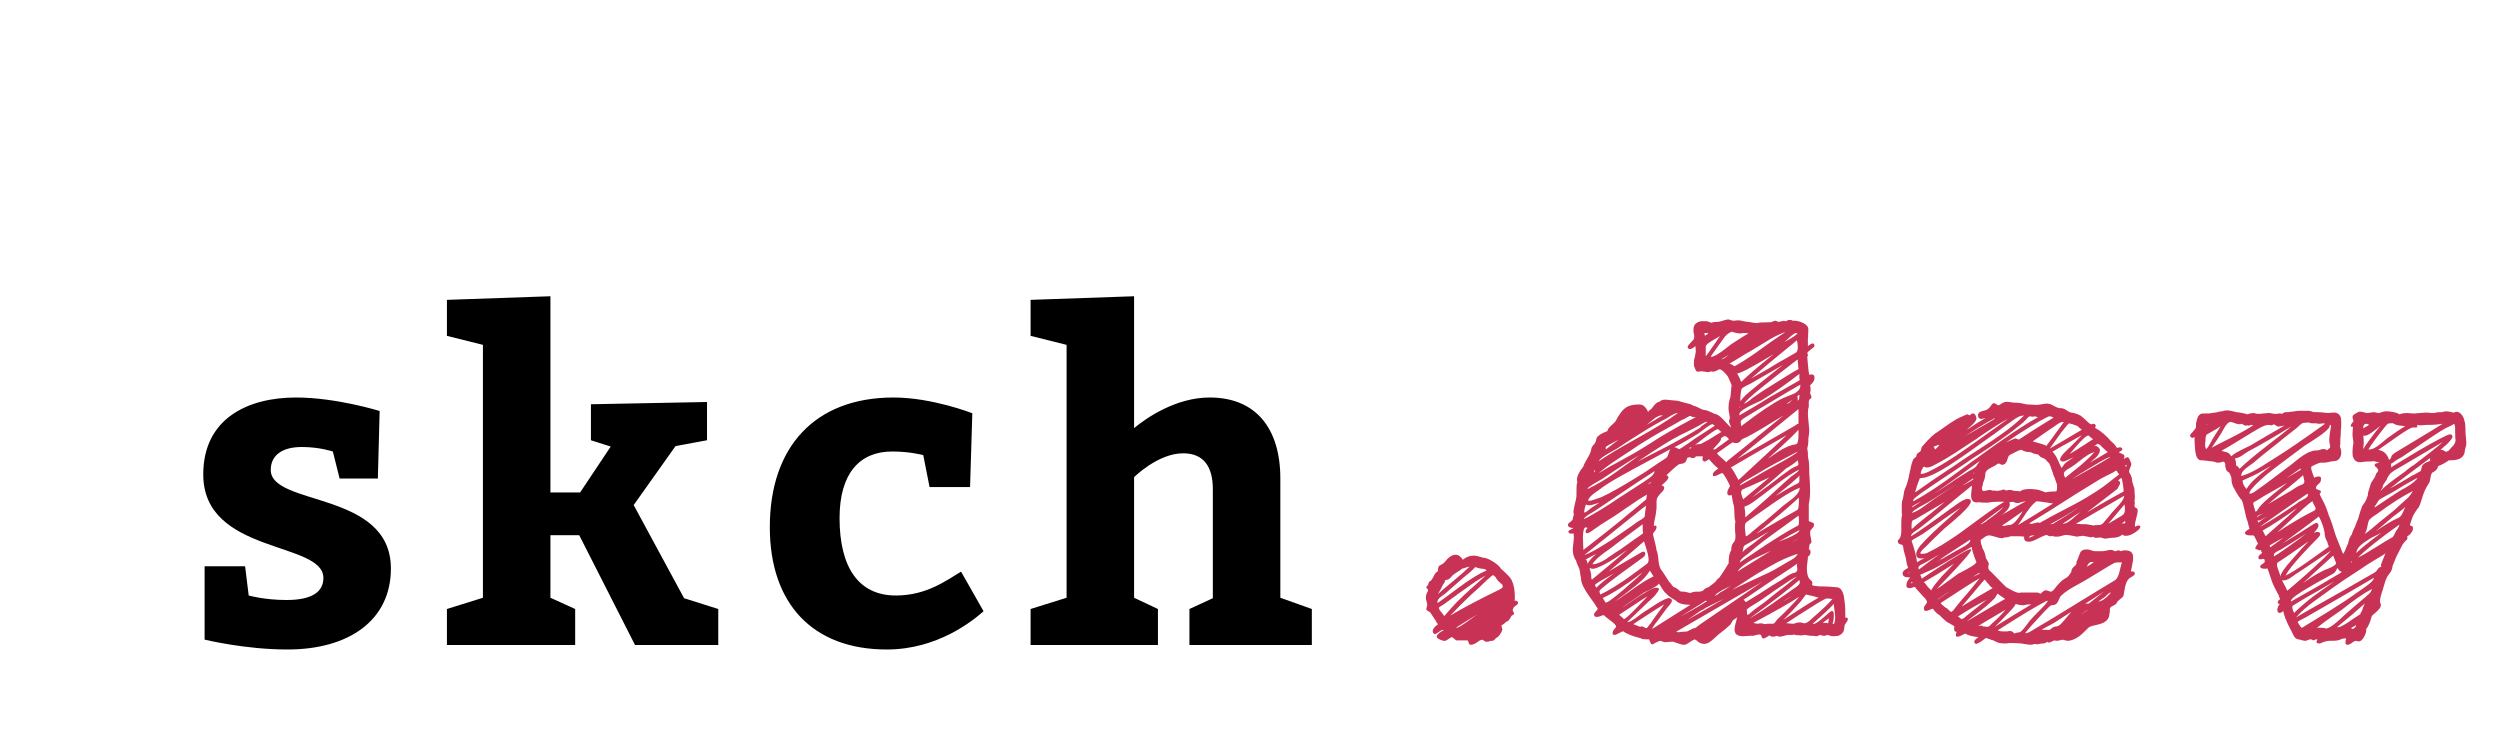
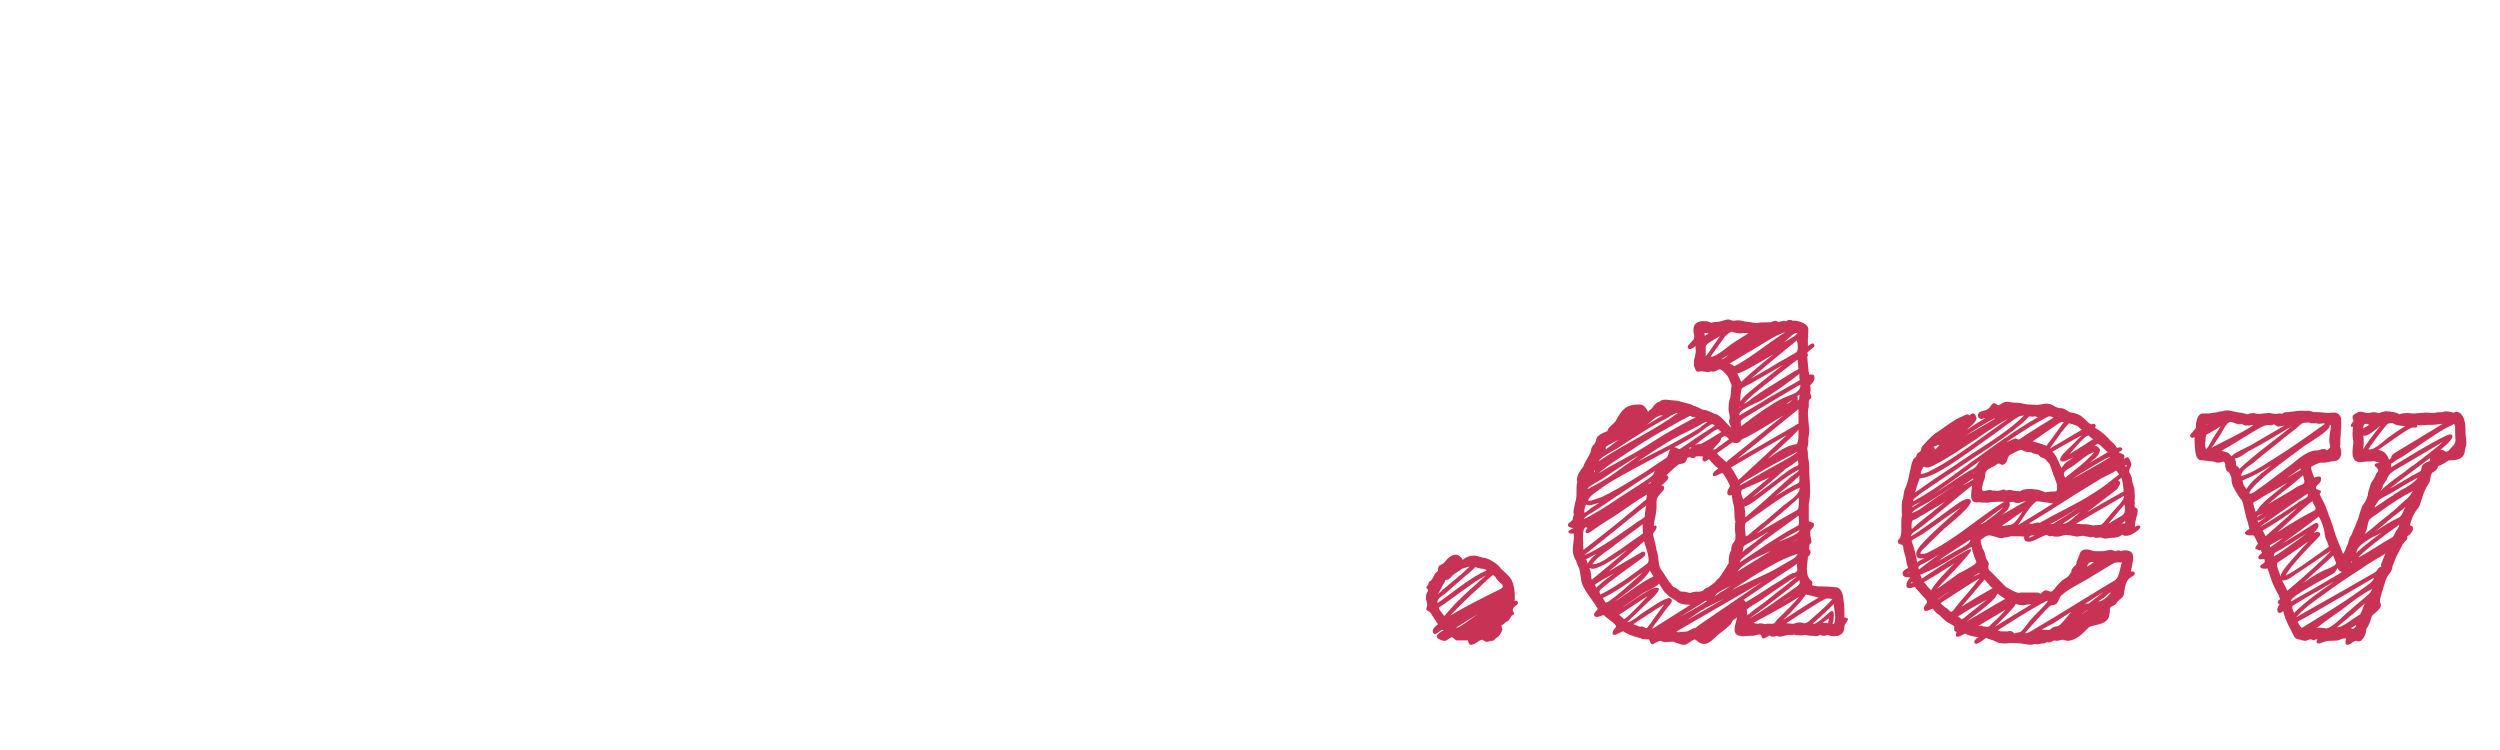
<svg xmlns="http://www.w3.org/2000/svg" version="1.1" width="200" height="60" style="">
-   <path fill="#000000" d="M19.608,45.3l0.288,2.34s1.26,0.36,3.024,0.36c1.98,0,2.952-0.612,2.952-1.764c0-2.952-9.612-1.872-9.612-8.28c0-4.5,3.6-6.156,7.416-6.156c3.24,0,6.696,1.08,6.696,1.08l-0.144,5.4l-3.06,0l-0.54-2.16s-1.044-0.36-2.484-0.36c-1.548,0-2.484,0.648-2.484,1.836c0,2.916,9.612,1.656,9.612,7.884c0,4.14-3.348,6.48-8.28,6.48c-3.42,0-6.624-0.792-6.624-0.792l0-5.868l3.24,0z M44.034,39.396l2.376,0l2.448-3.672l-1.584-0.504l0-2.88l9.288-0.18l0,3.06l-2.52,0.468l-3.348,4.716l4.032,7.452l2.736,0.864l0,2.88l-6.66,0l-4.464-8.784l-2.304,0l0,5.004l1.98,0.9l0,2.88l-10.26,0l0-2.88l2.88-0.9l0-20.232l-2.88-0.72l0-2.88l8.28-0.288l0,15.696z M76.885,45.732l1.8,3.168c-0.9,0.792-3.708,3.06-7.74,3.06c-5.94,0-9.36-3.672-9.36-9.792c0-6.408,3.6-10.368,9.9-10.368c3.096,0,6.3,1.26,6.3,1.26l-0.18,5.904l-3.24,0l-0.504-2.556s-1.044-0.288-2.484-0.288c-2.592,0-4.212,1.728-4.212,5.328c0,3.924,1.512,6.192,4.5,6.192c2.52,0,4.104-1.26,5.22-1.908z M90.727,23.7l0,10.548c1.044-0.864,3.384-2.448,6.048-2.448c3.672,0,5.652,2.448,5.652,6.48l0,9.54l2.52,0.9l0,2.88l-9.792,0l0-2.88l1.872-0.864l0-8.712c0-1.8-0.72-2.88-2.376-2.88c-2.016,0-3.924,1.908-3.924,1.908l0,9.648l1.908,0.9l0,2.88l-10.188,0l0-2.88l2.88-0.9l0-20.232l-2.88-0.72l0-2.88z" />
-   <path fill="#c73255" d="M121.418,48.158l0.035,0.035l-0.035-0.07l0,0.035l0.035,0.088q0,0.088-0.334,0.316q-0.035,0.018-0.105,0.246q0,0.053,0.053,0.132t0.053,0.132l0,0.035q-0.018,0.07-0.097,0.097t-0.114,0.079q-0.211,0.439-0.387,0.439q-0.246,0.246-0.369,0.281q-0.035,0.035-0.035,0.07t0.035,0.141t0.035,0.141q-0.035,0.176-0.193,0.404t-0.316,0.281q-0.158,0.229-0.316,0.229l-0.07,0q-0.053,0-0.123,0.026t-0.123,0.044l-0.158,0q-0.088,0-0.167-0.079t-0.149-0.079q-0.123,0-0.246,0.088q-0.404,0.316-0.65,0.316q-0.141,0-0.185-0.167t-0.079-0.185l-0.281,0l-0.58,0q-0.088,0-0.22-0.132t-0.202-0.132q-0.018,0-0.035,0.018t-0.035,0.018q-0.387,0.264-0.439,0.264l-0.07,0q-0.123,0-0.343-0.097t-0.237-0.167q0-0.018-0.018-0.035t-0.018-0.035q0-0.088,0.088-0.185t0.264-0.22l0.193-0.105q-0.035-0.035-0.07-0.035q-0.088,0-0.308,0.167t-0.308,0.167t-0.141-0.105q-0.035-0.035-0.035-0.141q0-0.229,0.422-0.545q-0.141-0.141-0.176-0.264q-0.422-0.633-0.439-0.668q-0.035-0.053-0.176-0.114t-0.141-0.149q0-0.105,0.035-0.176q0.035-0.105,0.035-0.211q0-0.018-0.07-0.299q-0.035-0.07-0.035-0.246q0-0.281,0.141-0.475q0-0.035,0.018-0.079t0.018-0.062l0-0.035q-0.141-0.07-0.141-0.176q0-0.088,0.105-0.141q0.018,0,0.07-0.176t0.176-0.193q0.105-0.105,0.264-0.422q0.035-0.158,0.316-0.369l0-0.105q0-0.211,0.105-0.316q0.035-0.018,0.193-0.105t0.246-0.193q0.035-0.035,0.105-0.123t0.105-0.123q0.334-0.334,0.65-0.334q0.334,0,0.58,0.404q0.387-0.334,0.896-0.334q0.211,0,0.686,0.158q0.316,0,0.817,0.308t0.659,0.589q0.756,0.65,0.861,0.932q0.246,0.492,0.246,1.371q0,0.211-0.035,0.246l0.088,0q0.123,0,0.176,0.105z M116.478,50.215l0.141-0.07q-0.035,0-0.141,0.07q0.088,0.053,0.457-0.185t0.782-0.545t0.483-0.343q-0.299,0.176-0.87,0.536t-0.853,0.536z M119.642,46.154q-0.035,0-0.176-0.141q-0.035-0.018-0.149,0.079t-0.246,0.211t-0.149,0.132q-0.545,0.545-1.213,1.125q-0.879,0.826-1.688,1.688q1.494-0.896,3.885-2.057q0.316-0.158,0.316-0.246q0-0.141-0.07-0.211q-0.404-0.299-0.51-0.58z M118.64,45.504l-0.035,0l0.035,0q-0.264,0-0.615-0.141q-0.316,0.352-0.967,0.861q-0.229,0.211-0.712,0.624t-0.729,0.642q-0.053,0.035-0.185,0.132t-0.211,0.158t-0.149,0.158t-0.07,0.185l0,0.123q0.246-0.158,1.661-1.213t2.259-1.389q-0.105-0.141-0.281-0.141z M115.107,47.402q-0.07,0.07-0.07,0.123q0.316-0.299,1.204-1.028t1.327-1.169q-0.088,0-0.615,0.176q-0.105,0.105-0.404,0.281t-0.422,0.334q-0.211,0.281-0.475,0.281q-0.07,0-0.07,0.176q-0.176,0.211-0.316,0.545q-0.018,0.035-0.079,0.141t-0.079,0.141z M116.478,47.631l-0.176,0.141q0.352-0.246,0.352-0.281q-0.035,0.035-0.176,0.141q-0.773,0.58-0.932,0.686q-0.053,0.035-0.167,0.105t-0.167,0.105q-0.105,0.053-0.105,0.105q0,0.035,0.07,0.176q0.053,0.07,0.185,0.237t0.185,0.237q0.229-0.281,0.519-0.598t0.483-0.519t0.598-0.58t0.527-0.483t0.624-0.554t0.554-0.501q-0.369,0.193-0.747,0.439t-0.905,0.633t-0.721,0.51z M147.798,49.459l0.035,0.035l-0.035-0.07l0,0.035q0.035,0.035,0.035,0.105q0,0.053-0.264,0.439q0,0.141-0.035,0.246q0,0.387-0.387,0.58q-0.141,0.07-0.475,0.07q-0.176,0-0.246-0.035l-0.211-0.07q-0.018,0-0.044,0.009l-0.079,0.026l-0.105,0.035l-0.105,0q-0.105,0-0.246-0.07q-0.053,0-0.158,0.053t-0.176,0.053q-0.053,0-0.123-0.018t-0.123-0.018l-0.07,0l-0.141,0q-0.07,0-0.237-0.035t-0.237-0.035q-0.105,0-0.176,0.035l-0.141,0q-0.404,0-0.545-0.07q-0.035,0.035-0.141,0.035l-0.246,0l-0.123,0q-0.018,0-0.264,0.07t-0.369,0.07q-0.088,0-0.229-0.07q-0.141,0.07-0.281,0.07q-0.193,0-0.299-0.105q-0.018,0-0.114,0.07t-0.202,0.123t-0.176,0.053q-0.088,0-0.141-0.141q0-0.176-0.193-0.176q-0.088,0-0.264,0.053t-0.229,0.053q-0.123-0.018-0.404,0.009t-0.387,0.026q-0.457,0-0.615-0.246q-0.07-0.141-0.07-0.299q0-0.193,0.105-0.562t0.105-0.404q-0.035,0.035-0.352,0.246q-0.035,0.088-0.193,0.334q-0.299,0.299-0.861,0.721q-0.123,0.088-0.369,0.325t-0.457,0.369t-0.439,0.132q-0.035,0-0.088-0.018t-0.088-0.018q-0.246-0.07-0.352-0.211l-0.193-0.123l-0.246,0.123q-0.035,0.018-0.167,0.114t-0.237,0.149t-0.211,0.053t-0.264-0.044t-0.343-0.114t-0.255-0.088l-0.141,0q-0.088,0-0.246,0.018t-0.264,0.018q-0.07,0-0.211-0.053t-0.211-0.053q-0.404,0.158-0.51,0.246q-0.035,0.035-0.105,0.035q-0.088,0-0.158-0.193t-0.088-0.211l-0.264,0q-0.316,0-0.352-0.07q-0.158-0.053-0.369-0.105q-0.193-0.035-0.554-0.185t-0.519-0.272q-0.07-0.018-0.334,0.132t-0.352,0.149q-0.176,0-0.176-0.141q0-0.193,0.246-0.439q0.035-0.035,0.035-0.105t-0.123-0.193t-0.316-0.264t-0.246-0.193q-0.088-0.053-0.158-0.123l-0.097-0.097t-0.062-0.026q-0.07,0-0.334,0.105q-0.07,0.035-0.211,0.035q-0.211,0-0.211-0.176l0-0.035q0-0.088,0.158-0.246t0.123-0.229q-0.018-0.035-0.07-0.105t-0.07-0.105q-0.088-0.158-0.439-0.633t-0.554-0.879t-0.202-0.756q-0.035-0.088-0.062-0.334t-0.079-0.387q-0.018-0.053-0.079-0.176t-0.105-0.237t-0.062-0.202q-0.264-0.369-0.264-0.896q0-0.158,0.044-0.492t0.044-0.475q0-0.229-0.035-0.334q-0.035,0.035-0.158,0.035q-0.246,0-0.246-0.176q0-0.053,0.105-0.105q0.018-0.018,0.088-0.053l0.141-0.07t0.07-0.053q-0.158,0.018-0.299-0.053t-0.141-0.176q0-0.123,0.141-0.211q0.123-0.088,0.185-0.158t0.062-0.123t0.026-0.149t0.062-0.185q0-0.035-0.018-0.105t-0.018-0.105q0-0.211,0.211-1.055q0.035-0.141,0.035-0.457l0-0.369q0-0.352,0.07-0.527q0-0.018-0.018-0.07t-0.018-0.088q0-0.457,0.51-1.072q0.053-0.211,0.325-0.659t0.308-0.712q0-0.193,0.264-0.457q0.07-0.105,0.097-0.167t0.035-0.141t0.044-0.167q0.158-0.281,0.861-0.545q0-0.176,0.308-0.448t0.343-0.343q0.439-0.861,0.861-1.107q0.334-0.229,1.055-0.229q0.229,0,0.413,0.185t0.272,0.431q0.018-0.07,0.062-0.114t0.114-0.088t0.105-0.079q0.369-0.545,0.615-0.545q0.176-0.176,0.492-0.176q0.105,0,0.352,0.035t0.369,0.035q0.141,0,0.299,0.035t0.352,0.097t0.299,0.079q0.422,0.088,0.598,0.229q0.141,0,0.422,0.158t0.422,0.158q0.193,0,0.826,0.316q0.299,0.018,0.747,0.519t0.571,0.571q-0.176-0.439-0.176-0.475q0-0.105,0.035-0.176q0.035-0.035,0.035-0.141q0-0.07-0.035-0.22t-0.035-0.22q-0.035-0.07-0.035-0.316q0-0.51,0.141-0.861q0.035-0.158,0.053-0.475t0.053-0.475q-0.018-0.105-0.132-0.343t-0.149-0.343q-0.088-0.158-0.352-0.413t-0.404-0.185q-0.264,0.176-0.475,0.176q-0.07,0-0.105-0.035q-0.141,0.07-0.316,0.07q-0.018,0-0.439-0.07q-0.07,0-0.185,0.018t-0.167,0.018q-0.141,0-0.229-0.334q-0.07-0.035-0.07-0.281q0-0.369,0.07-0.51q0.088-0.439,0.088-0.527q0-0.07-0.018-0.202t-0.018-0.202q-0.246,0.246-0.475,0.246q-0.035,0-0.105-0.07q-0.035-0.035-0.035-0.105q0-0.105,0.316-0.422q0.158-0.158,0.185-0.22t0.026-0.255q-0.07-0.281-0.07-0.439q0-0.457,0.299-0.598q0.158-0.123,0.422-0.123l0.229,0l0.105,0q0.07,0,0.202,0.062t0.22,0.062q0.07-0.07,0.475-0.07q0.123,0,0.413-0.097t0.413-0.097q0.105,0,0.141,0.035q0.211,0.07,0.299,0.07q0.053,0,0.176-0.018t0.176-0.018q0.123,0,0.396,0.062t0.396,0.062q0.633,0.105,0.721,0.105q0.141-0.07,0.967-0.07l0.123,0q0.053,0,0.176-0.062t0.211-0.062q0.018,0,0.053,0.018t0.053,0.018q0.105,0.053,0.176,0.053q0.018,0,0.105-0.026t0.193-0.026l0.07-0.035q0.035,0,0.088,0.018t0.088,0.018l0.035,0q0.105-0.105,0.334-0.105q0.07,0,0.211,0.07q0.316-0.035,0.694,0.123t0.501,0.387q0.035,0.07,0.035,0.246q0,0.105-0.018,0.352t-0.018,0.299l0,0.615q0.018,0,0.132-0.088t0.149-0.088l0.07-0.035q0.176,0,0.176,0.176q0,0.07-0.07,0.141q-0.053,0.035-0.141,0.105t-0.149,0.114t-0.132,0.114t-0.088,0.141q0.053,0.053,0.053,0.141t-0.053,0.141q0.018,0.176,0.062,0.686t0.097,0.756q0.07-0.035,0.176-0.035q0.246,0,0.246,0.246q0,0.158-0.035,0.229q-0.123,0.246-0.316,0.387q0.035,0.105,0.035,0.334l0,0.141q0,0.018-0.018,0.053t-0.018,0.053q0,0.07,0.053,0.193t0.053,0.176q0,0.07-0.035,0.105q-0.176,0.088-0.176,0.281l0,0.246l0,0.158q-0.07,0.176-0.07,0.527q0,0.229,0.053,0.703t0.053,0.703t-0.07,0.58l0,0.211q0,0.264-0.088,0.615q0.053,0.211,0.053,0.475l0,0.176q0.105,0.369,0.105,1.037l0,0.229q0.07,0.949,0.07,1.441q0,0.598-0.105,1.072l0,1.16l0,0.105l0,0.07q0,0.053,0.176,0.105q0.246,0.053,0.246,0.211t-0.211,0.369q-0.105,0.07-0.105,0.316q0,0.105,0.053,0.352t0.053,0.334q0,0.07-0.07,0.141q-0.07,0.035-0.088,0.105t-0.026,0.185t-0.026,0.149q0.141,0.088,0.141,0.246q0,0.211-0.211,0.369q0,0.123-0.044,0.439t-0.044,0.492q0,0.721,0.334,0.967q0.105,0.053,0.105,0.211q0,0.123-0.035,0.158q0.035,0.018,0.114,0.035t0.097,0.035l0.07,0q0.053,0,0.176,0.018t0.158,0.018l0.281,0q0.422,0,1.125,0.07q0.211,0.018,0.352,0.229t0.193,0.536t0.079,0.624t0.026,0.642l0,0.413l0.07-0.035q0.035,0,0.105,0.07z M146.708,49.934q0.105-0.211,0.105-0.51q0-0.211-0.053-0.589t-0.053-0.519q-0.527,0.562-1.688,1.582q0.105,0.07,0.396-0.132t0.624-0.501t0.422-0.352q0.035-0.035,0.105-0.035q0.141,0,0.141,0.299q0,0.51-0.105,0.721q0.07,0,0.105,0.035z M145.091,47.701q-0.58-0.123-0.615-0.141q-0.053,0.088-0.422,0.562q-0.738,0.844-1.406,1.477q1.951-1.283,2.848-1.793q-0.088,0-0.404-0.105z M142.472,47.807l0.316-0.211l-0.316,0.211q0.229-0.141,0.624-0.431t0.624-0.431q0.264-0.211,0.264-0.334q0-0.105-0.035-0.211q-1.143,1.002-4.008,3.094q1.195-0.703,2.531-1.688z M143.403,47.666l-0.141,0.105q0.035-0.035,0.141-0.105q-0.457,0.229-0.826,0.492q0.193-0.105,0.826-0.492z M139.765,49.143l0-0.035l0,0.035q0,0.035,0.035,0.035q0.053,0,0.158-0.079t0.229-0.193t0.158-0.132q0.088-0.07,0.29-0.211t0.29-0.211q0.211-0.141,0.606-0.466t0.606-0.483q0.967-0.721,1.617-1.283q-0.299,0.141-0.589,0.325t-0.712,0.475t-0.562,0.378q-0.158,0.105-0.65,0.457t-0.791,0.527q-0.527,0.299-0.721,0.492q0.035,0.07,0.035,0.369z M143.79,45.064q0,0.035-0.501,0.369t-1.055,0.694t-0.624,0.413q-0.352,0.246-1.063,0.721t-1.063,0.721q0.088,0.053,0.141,0.141q0.018,0.035,0.035,0.035q0.07,0,0.141-0.07q0.141-0.088,0.431-0.264t0.431-0.264q1.23-0.809,1.846-1.16q0.053-0.035,0.299-0.202t0.448-0.272t0.325-0.105q0.211-0.088,0.211-0.281q0-0.035-0.018-0.132t-0.018-0.149q0-0.123,0.035-0.193z M132.171,50.32l0.176-0.105l-0.176,0.105q0.703-0.457,3.059-1.934q-0.861,0-1.16-0.334q-0.686-0.404-0.756-0.562q-0.141-0.07-0.352-0.422t-0.246-0.387q-0.07,0.123-0.308,0.264t-0.536,0.281t-0.352,0.176q-1.406,0.932-1.758,1.23q0.123-0.088,0.773-0.536t1.02-0.659q0.668-0.422,0.932-0.422q0.229,0,0.229,0.105q0,0.07-0.079,0.193t-0.193,0.264t-0.229,0.246t-0.22,0.211l-0.105,0.088q-0.299,0.281-0.861,0.826t-0.844,0.809q0.105,0.035,0.334-0.097t0.519-0.352t0.308-0.237q0.088-0.053,0.404-0.264t0.492-0.316q0.703-0.475,1.125-0.615q0.018,0,0.062-0.018t0.079-0.018t0.176,0.07q0.07,0.035,0.07,0.141q0,0.123-0.211,0.378t-0.229,0.272q-0.123,0.158-0.378,0.51t-0.378,0.51q-0.07,0.07-0.229,0.308t-0.158,0.29z M129.903,49.529q0.035,0.018,0.229-0.141t0.457-0.422t0.51-0.519t0.457-0.483t0.246-0.264q-0.439,0.264-1.195,0.773t-1.072,0.703q0.053,0.07,0.193,0.176t0.176,0.176z M128.427,48.193q0.123,0.123,1.406-0.976t1.582-1.433q-1.951,1.477-3.199,2.057q0.193,0.281,0.211,0.352z M126.704,41.549l0.246-0.158q-0.246,0.123-0.246,0.158q1.336-0.703,2.795-1.705q1.705-1.09,1.986-1.283q0.07-0.053,0.229-0.158t0.229-0.158t0.176-0.141t0.167-0.193t0.097-0.229q-1.248,0.791-3.059,2.021q-1.582,1.072-1.898,1.266q-0.035,0.018-0.237,0.141t-0.343,0.237t-0.141,0.202z M126.985,39.527l0-0.035l0,0.035z M126.985,39.123l0.281-0.105q-0.053,0-0.167,0.044t-0.114,0.062q0.51-0.229,1.107-0.58t1.002-0.642t1.063-0.765t0.976-0.703q-0.756,0.404-2.988,1.898q-0.053,0.035-0.378,0.22t-0.554,0.343t-0.229,0.229z M128.462,35.748l0,0.035l0-0.035l0,0.211q0.193-0.141,1.037-0.791q-0.105,0.07-0.492,0.264t-0.545,0.316z M127.917,36.891l0.07-0.035l-0.07,0.035q0.932-0.65,3.094-1.854t3.217-1.995q-0.211-0.035-0.914,0.439q-0.316,0.141-0.905,0.483t-0.642,0.378q-1.564,0.967-2.408,1.547q-0.018,0.018-0.439,0.246t-0.694,0.422t-0.308,0.334z M128.357,37.049l-0.035,0.035l0.035-0.035q-0.141,0.07-0.211,0.141q0.035-0.018,0.105-0.07t0.105-0.07z M127.53,37.682l0,0.053q0,0.035,0.035,0.035q0.035-0.053,0.035-0.088t-0.035-0.07q-0.035,0.035-0.035,0.07z M132.892,33.234l0.035,0l-0.035,0q-0.123,0-0.29,0.088t-0.299,0.193t-0.316,0.264t-0.255,0.211q0.141-0.07,0.598-0.352t0.703-0.404l-0.141,0z M136.46,33.727l-0.193,0.141q0.018,0,0.035-0.018t0.07-0.044t0.079-0.044t0.009-0.035q-0.562,0.369-2.127,1.125q-0.914,0.457-3.322,2.074q0.369-0.193,1.055-0.545t1.248-0.642t1.055-0.571l0.554-0.308t0.606-0.352t0.519-0.334t0.554-0.413q-0.105,0-0.141-0.035z M137.462,34.342q-0.07-0.053-0.483,0.229t-0.888,0.65t-0.51,0.387q0.105-0.07,0.264-0.07q0.176,0,0.246-0.035q0.105-0.053,0.308-0.167t0.308-0.167q0.158-0.105,0.501-0.308t0.501-0.308q-0.07-0.035-0.246-0.211z M139.22,32.109l0.07-0.07q-0.07,0-0.07,0.07q0.176-0.246,0.396-0.457t0.606-0.527t0.475-0.387q0.316-0.246,0.967-0.773t0.984-0.773q-0.105,0.07-2.443,1.406q-0.07,0.053-0.439,0.229t-0.439,0.281q-0.105,0.422-0.105,1.002z M139.29,30.562l0.035-0.07l-0.035,0.035l0,0.035q0.721-0.721,2.602-2.232q-1.213,0.738-2.197,1.266q-0.492,0.246-0.721,0.281q0.229,0.387,0.316,0.686z M139.15,32.619q0-0.035,0.035-0.035l0.035,0l-0.035-0.07q0,0.018-0.018,0.053t-0.018,0.053z M144.019,30.773l-0.545,0.299l0.545-0.299q-0.686,0.387-2.883,1.705q-0.404,0.229-1.547,0.932q-0.334,0.193-0.334,0.352q0,0.035,0.018,0.141t0.018,0.193q2.232-1.705,3.322-2.232q0.105-0.053,0.422-0.176t0.51-0.211t0.352-0.272t0.123-0.431z M140.521,42.691q0.404-0.246,1.169-0.694t1.169-0.677q0.158-0.088,0.466-0.264t0.466-0.264q0.123-0.07,0.123-0.791l0-0.193q-1.213,1.125-3.393,2.883z M143.948,42.41l-0.158,0.07l0.158-0.07q-0.404,0.193-1.67,0.932q1.705-0.633,1.67-0.932z M143.122,32.25l0.035-0.07q-0.035,0.035-0.035,0.07l0.281-0.281q-0.229,0.176-0.51,0.352q0.141-0.07,0.229-0.07z M143.948,38.016l0,0.035l0-0.035q0.018,0.035-0.149,0.193t-0.439,0.396t-0.519,0.431t-0.501,0.404t-0.272,0.229q1.178-0.721,1.547-0.896q0.334-0.123,0.334-0.281l0-0.299l0-0.176z M139.624,41.391q0.369-0.316,1.107-0.958t1.09-0.976q0.984-0.914,1.477-1.336q0.615-0.404,0.615-0.545q-0.703,0.334-1.907,1.266t-1.415,1.072q-0.668,0.527-1.037,0.615q0.07,0.422,0.07,0.686l0,0.176z M141.558,38.807l0.404-0.316l-0.475,0.352l0.07-0.035q0.932-0.756,1.67-1.266q0.352-0.211,0.562-0.281q0.088-0.053,0.088-0.141q0-0.035-0.026-0.141t-0.026-0.158q-0.422,0.369-0.932,0.65q-0.141,0.123-0.431,0.378t-0.431,0.378q-0.299,0.264-0.932,0.782t-0.932,0.8q0.229-0.158,0.686-0.501t0.703-0.501z M139.185,38.842q1.336-0.738,2.092-1.195q0.053-0.035,0.765-0.422t1.239-0.703t0.51-0.387q-2.074,1.09-2.479,1.336q-0.088,0.053-1.406,0.826q-0.035,0.018-0.237,0.132t-0.343,0.229t-0.141,0.185z M143.878,34.377q-0.439,0.492-1.389,1.362t-1.072,0.976q0.035-0.018,0.255-0.176t0.281-0.202t0.264-0.176t0.299-0.185t0.281-0.149t0.308-0.141t0.281-0.088t0.299-0.062q0.193-0.053,0.193-0.721l0-0.439z M143.878,32.936l0-0.035l0,0.035l0-0.211q-0.809,0.668-2.452,1.995t-2.452,1.995q0.51-0.281,1.494-0.861t1.494-0.861q0.264-0.158,0.809-0.466t0.809-0.466q0.018-0.018,0.079-0.062t0.114-0.07t0.105-0.026l0-0.967z M142.929,34.816q-1.512,0.861-4.465,2.584q0.141,0.123,0.352,0.519t0.264,0.483q2.936-2.707,3.85-3.586z M139.448,39.123q0,0.018,0.044,0.009t0.088-0.035t0.044-0.044q-0.035,0.035-0.176,0.07q-0.158,0.105-0.158,0.264q0,0.105,0.07,0.308t0.088,0.255q1.459-1.23,2.109-1.758q-0.105,0.035-0.896,0.404t-1.213,0.527z M139.659,42.867l0.035,0.035q0.035,0,0.185-0.114t0.167-0.132q0.158-0.158,0.369-0.316q0.545-0.457,0.721-0.58q0.229-0.193,0.712-0.606t0.729-0.624q0.088-0.088,0.51-0.396t0.65-0.571t0.246-0.545q-0.949,0.369-2.883,1.775q-0.527,0.352-1.406,1.002q-0.105,0.105-0.105,0.352q0,0.141,0.035,0.404t0.035,0.316z M143.948,43.061l-0.123,0.07q0.053-0.035,0.123-0.07q-0.352,0.176-0.615,0.352q0.176-0.088,0.615-0.352z M139.009,45.715l0.369-0.211q-0.334,0.176-0.369,0.211q1.529-0.932,2.672-1.652q-0.141,0.07-0.668,0.308t-0.809,0.387t-0.65,0.413t-0.545,0.545z M139.378,44.238q0-0.07,0.193-0.237t0.439-0.334t0.299-0.22q1.002-0.791,1.213-0.932q-0.141,0.07-0.589,0.343t-0.729,0.413q-0.439,0.264-0.615,0.352q-0.105,0.053-0.141,0.299t-0.07,0.316z M143.948,31.67l0-0.105q-0.158,0.105-0.158,0.193q0,0.018,0.018,0.062t0.018,0.079q0,0.07-0.035,0.141q0.088-0.018,0.114-0.07t0.035-0.158t0.009-0.141z M138.622,35.379l-0.229,0.158l0.229-0.158q-0.229,0.141-0.642,0.439t-0.624,0.439q0.088,0.141,0.334,0.343t0.316,0.29q0.088,0.088,0.105,0.088t0.026-0.018t0.026-0.044t0.053-0.062q0.264-0.211,0.765-0.615t0.747-0.598q0.281-0.229,2.953-2.408q-1.951,1.213-2.848,1.688q-0.053,0.035-0.158,0.079t-0.176,0.07t-0.141,0.079t-0.105,0.123q-0.141,0.176-0.387,0.176q-0.176,0-0.246-0.07z M136.706,36.715q0.018,0.018-0.053,0.07t-0.167,0.097t-0.132,0.044q-0.158-0.053-0.158-0.211l0-0.07q0.035-0.035,0.035-0.105q0-0.035-0.07-0.035l-0.07,0l-0.141,0l-0.281,0q-0.053,0.141-0.264,0.141q-0.141,0-0.176-0.07q-0.176,0.018-0.211,0.026t-0.062,0.105t-0.079,0.185q-0.053,0.105-0.141,0.149t-0.229,0.062t-0.211,0.053q-0.193,0.123-0.527,0.439t-0.457,0.422q0.158,0.053,0.158,0.176q0,0.141-0.272,0.387t-0.272,0.264q0.211,0.035,0.211,0.176q0,0.158-0.176,0.334q-0.316,0.316-0.404,0.527q-0.035,0.105-0.035,0.299l0,0.352q0,0.264-0.035,0.369q0,0.176-0.088,0.554t-0.088,0.554l0,0.07q0.018,0,0.053-0.018t0.053-0.018q0.105,0,0.105,0.105q0,0.229-0.246,0.475q-0.035,0.035-0.035,0.105t0.035,0.193t0.035,0.141q0.018,0.088,0.114,0.457t0.097,0.51q0.105,0.211,0.149,0.756t0.22,0.791q0.123,0.158,0.352,0.519t0.264,0.413q0.053,0.035,0.352,0.439q0.264,0.07,0.545,0.352q0.105,0.035,0.246,0.035q0.193,0,0.264,0.035l0.281,0.07q0.018,0,0.044-0.009t0.088-0.026t0.114-0.035q0.07-0.035,0.264-0.035l0.176,0q0.246,0,0.387-0.105q0.123-0.176,0.404-0.246q0.088-0.053,0.439-0.334q0.088-0.053,0.202-0.211t0.22-0.211q0.211-0.264,0.756-1.16q0-0.773,0.211-1.037l0-0.07q0-0.387,0.229-0.615q0.105-0.141,0.105-0.404l0-0.176q-0.035-0.105-0.035-0.615q0-0.316,0.035-0.422q-0.053-0.141-0.07-0.343t-0.018-0.448t-0.018-0.369q-0.158-0.615-0.193-0.967q-0.07,0.035-0.176,0.035q-0.176,0-0.176-0.211q0-0.176,0.105-0.334t0.105-0.211q0-0.035-0.07-0.176q-0.035-0.07-0.105-0.202t-0.105-0.202q-0.035-0.035-0.105-0.167t-0.132-0.211t-0.132-0.079q-0.018,0-0.035,0.018t-0.035,0.018q-0.422,0.211-0.527,0.211q-0.123,0-0.123-0.105l0-0.07q0.018-0.07,0.097-0.158t0.193-0.167t0.149-0.114q-0.281-0.193-0.756-0.756z M129.728,47.771l0.527-0.404q-0.527,0.369-0.527,0.404q0.176-0.123,0.606-0.431t0.668-0.475t0.598-0.387t0.677-0.36q-0.035-0.088-0.141-0.237t-0.141-0.237q-0.281,0.457-0.729,0.861t-1.178,0.94t-0.905,0.677q0.088-0.053,0.272-0.176t0.272-0.176z M128.023,47.561l0.158-0.07l-0.158,0.07q0.475-0.211,1.02-0.554t0.861-0.554t1.002-0.721t0.861-0.633q0.123-0.123,0.123-0.316t-0.07-0.483t-0.176-0.606t-0.123-0.387q-0.527,0.475-2.812,2.408q0.51-0.316,1.485-0.879t1.151-0.668q0.035-0.035,0.105-0.035q0.176,0,0.176,0.176q0,0.07-0.062,0.158t-0.123,0.132t-0.176,0.123t-0.132,0.097q-1.055,0.773-1.477,1.072q-0.932,0.686-1.441,1.125q-0.264,0.211-0.264,0.316q0,0.018,0.07,0.229z M131.415,42.182l0-0.246q-0.176,0.141-1.134,0.844t-1.468,1.107q-1.107,0.738-1.424,1.248q0.211,0.018,0.51-0.105t0.475-0.237t0.519-0.352t0.396-0.272q0.246-0.141,0.501-0.325t0.562-0.404t0.483-0.343q0.404-0.264,0.615-0.439q-0.035-0.105-0.035-0.475z M131.925,38.701l0.141-0.07l0-0.07q-0.088,0.088-0.264,0.176q0.018,0,0.062-0.018t0.062-0.018z M135.194,35.924l0-0.035l0,0.035q0.035-0.07,0.141-0.176q-0.176,0.053-0.176,0.105q0,0.035,0.035,0.07z M137.023,33.938q-0.105-0.018-0.343,0.141t-0.492,0.36t-0.343,0.255q-1.16,0.721-1.916,1.09l0.07,0q0.053,0,0.167,0.07t0.167,0.07l0.035,0q0.053-0.035,0.141-0.088t0.141-0.088q0.58-0.387,0.932-0.65q0.316-0.193,0.923-0.598t0.677-0.439q-0.035-0.018-0.079-0.062t-0.079-0.062z M127.056,40.002l0.105-0.299l0,0q-0.035,0.088-0.105,0.299q0,0.07,0.07,0.07q0.141,0,0.554-0.149t0.431-0.149q1.125-0.527,2.865-1.617q0.492-0.281,1.582-1.037q0.053-0.035,0.721-0.475q0.123-0.07,0.202-0.352t0.167-0.369q-3.709,1.986-4.184,2.268q-1.072,0.615-1.617,1.055q-0.018,0-0.158,0.105t-0.202,0.149t-0.167,0.141t-0.167,0.185t-0.097,0.176z M131.696,40.424q-0.246,0.193-0.246,0.211q0.246-0.176,0.246-0.211q-0.826,0.668-2.479,1.995t-2.479,1.995q0.545-0.211,1.204-0.606t0.949-0.589t1.116-0.773q0.598-0.404,0.967-0.686q0.035-0.035,0.202-0.123t0.281-0.185t0.132-0.167l0-0.105q0-0.123,0.105-0.756z M127.706,44.309l-0.281,0.229q0.018,0,0.044-0.026t0.097-0.088t0.141-0.114l-0.246,0.123t-0.378,0.202t-0.167,0.149l0.105,0.316q0.088-0.281,0.686-0.791z M127.302,46.26q0,0.018,0.026,0.053t0.026,0.053q1.934-1.582,2.865-2.408q-1.072,0.773-1.898,1.213q-0.668,0.334-0.896,0.334q-0.123,0-0.264-0.07q0.141,0.422,0.141,0.721l0,0.105z M129.148,45.855q-0.211,0.105-0.58,0.325t-0.58,0.325q-0.387,0.229-0.387,0.299q0,0.053,0.105,0.211q0.527-0.527,1.441-1.16z M136.46,48.053l-0.334,0.193l0.334-0.193q-0.334,0.229-1.037,0.659t-1.055,0.642q0.105-0.053,0.949-0.519t1.248-0.747q-0.018,0-0.053-0.018t-0.053-0.018z M136.232,48.738l-0.105,0.07q0,0.018,0.079-0.018t0.149-0.088l0.07-0.035q-0.088,0-0.193,0.07q-1.125,0.773-1.248,0.861q1.74-0.984,2.918-1.688q-0.527,0.264-1.67,0.826z M137.603,47.402l0.105-0.07q0.018,0-0.105,0.105l0-0.035q0.141-0.07,0.299-0.167t0.334-0.22t0.264-0.176q-0.035,0.035-0.387,0.202t-0.633,0.352t-0.264,0.272q0.246-0.123,0.387-0.264z M143.79,44.309l-0.316,0.105l0.316-0.105q-0.527,0.176-1.046,0.404t-1.187,0.615t-0.94,0.545t-1.116,0.712t-0.932,0.606q0.562-0.281,1.644-0.782t1.345-0.624q0.299-0.141,0.826-0.457t0.686-0.404q0.035-0.018,0.132-0.07t0.132-0.079t0.114-0.07t0.114-0.079l0.088-0.088t0.088-0.105t0.053-0.123z M141.241,43.623l0.475-0.316l-0.615,0.387q0.035,0,0.141-0.07q1.195-0.809,2.338-1.441q0.053-0.035,0.149-0.079t0.105-0.053t0.044-0.062t0.035-0.097l0-0.167l0-0.246q0-0.158-0.035-0.229q-2.531,1.828-2.637,1.916q-0.844,0.633-1.406,1.143q-0.65,0.439-0.65,0.686q0.334-0.211,1.02-0.686t1.037-0.686z M141.558,31.793l0.369-0.229l-0.58,0.369q0.035-0.035,0.211-0.141q1.758-1.002,1.916-1.09q0.018-0.018,0.255-0.141t0.255-0.176q-0.035-0.035-0.035-0.193l0-0.176l0-0.105q-1.529,1.195-2.988,2.092q-0.07,0.053-0.589,0.281t-0.87,0.457t-0.352,0.404l0,0.088q1.582-0.914,2.408-1.441z M143.825,28.84q0-0.035-0.035-0.07q-1.67,1.266-2.988,2.338q-1.002,0.809-1.283,1.178q0.105-0.018,0.246-0.105t0.29-0.22t0.22-0.167q0.562-0.404,0.791-0.545q0.123-0.088,1.969-1.23q0.562-0.352,0.844-0.492q0-0.088-0.026-0.272t-0.026-0.272l0-0.141z M140.081,30.281q1.494-0.826,2.355-1.371q0.246-0.123,0.642-0.36t0.571-0.325t0.176-0.439q0-0.281-0.07-0.562q-2.426,1.969-3.674,3.059z M143.79,26.643q-0.123-0.035-0.308,0.088t-0.422,0.352t-0.308,0.281q0.053-0.035,0.325-0.185t0.475-0.29t0.237-0.246z M141.646,26.748l-0.088,0.035q0.018,0,0.088-0.035z M137.673,28.734q0.088,0.018,0.211-0.044t0.255-0.176t0.185-0.149q-0.018,0.018-0.185,0.114t-0.308,0.185t-0.158,0.07z M136.46,28.506q0.211-0.264,0.58-0.809t0.562-0.809q-0.07,0.053-0.378,0.22t-0.527,0.325t-0.237,0.281l0,0.791z M136.355,26.643l0,0.035q0,0.018,0.018,0.088t0.018,0.088q0.035-0.018,0.141-0.079t0.141-0.097q-0.035-0.035-0.211-0.035l-0.105,0z M138.534,26.537q-0.211,0.088-0.36,0.211t-0.343,0.404t-0.229,0.316q-0.123,0.176-0.378,0.536t-0.378,0.536q0.193,0.018,0.492-0.158t0.721-0.501t0.439-0.343q1.02-0.668,1.371-0.861q-0.07-0.035-0.246-0.035q-0.264,0-0.369,0.035q-0.299,0-0.721-0.141z M140.046,28.084l-0.176,0.105l0.51-0.299q-0.123,0.053-0.334,0.193q-0.299,0.158-0.844,0.501t-0.844,0.501q0.299,0.105,0.369,0.211q0,0.018,0.088-0.026t0.176-0.097l0.088-0.053q0.281-0.158,0.773-0.483t0.562-0.378q1.336-0.984,2.408-1.688q-0.439,0.123-1.213,0.562q-1.02,0.633-1.564,0.949z M138.148,34.957l0.035,0.035l-0.035-0.035q-0.105-0.07-0.176-0.07t-0.299,0.176q0.035,0.088-0.062,0.229t-0.255,0.299t-0.176,0.193q-0.123,0.123-0.123,0.176l0.053,0q0.141,0,0.316-0.176q0.264-0.176,0.896-0.65z M135.546,33.375l-0.035,0l0.035,0q-0.123,0-0.22-0.053t-0.132-0.053l-0.141,0.07q-0.316,0.193-0.545,0.281q-0.193,0.105-0.562,0.325t-0.58,0.325q-1.195,0.65-2.32,1.371q-0.229,0.176-1.424,0.949t-1.74,1.283q0.633-0.422,2.408-1.371q0.773-0.404,2.426-1.477q1.635-0.984,2.953-1.652l-0.123,0z M126.739,40.969q0,0.035,0.035,0.035t0.141-0.07t0.229-0.176t0.158-0.123q0.105-0.07,0.325-0.211t0.325-0.211q-0.633,0.211-0.791,0.211q-0.211,0-0.281-0.07q-0.141,0.352-0.141,0.615z M126.845,42.182l-0.035,0l0.035,0q-0.211,0.088-0.211,0.809q0,0.229,0.018,0.571t0.018,0.431q1.74-1.336,3.094-2.443q0.211-0.176,0.65-0.545t0.668-0.545q0.018-0.018,0.615-0.51q0-0.105,0.07-0.387q-0.58,0.316-1.635,1.055t-1.564,1.037q-0.316,0.176-1.336,0.896q-0.158,0.105-0.246,0.105q-0.141,0-0.141-0.141t0.176-0.281q-0.035,0-0.097-0.026t-0.079-0.026z M131.204,50.145q0.018,0,0.053-0.018t0.053-0.018q0.141,0,0.352,0.141q0.07,0.018,0.132-0.053t0.132-0.176t0.105-0.123q0.193-0.299,0.58-0.826t0.527-0.721q-0.492,0.264-2.479,1.582q0.088,0.035,0.272,0.105t0.272,0.105z M134.263,50.584q0.141-0.035,0.396-0.044t0.325-0.026q0.018,0,0.246-0.132t0.352-0.132q0.123-0.035,0.299-0.211q0.475-0.316,1.793-1.23l3.322-2.268q-1.16,0.668-3.472,2.004t-3.454,2.004l-0.035-0.035z M140.696,49.898q0.035-0.035,0.158-0.035q0.07,0,0.202,0.035t0.185,0.035q0.035,0,0.079-0.018t0.062-0.018l0.404,0q0.07,0.018,0.123-0.018t0.088-0.079t0.097-0.132t0.079-0.105q1.16-1.09,1.775-1.828q-1.125,0.738-3.674,2.092q0.141,0.07,0.422,0.07z M143.614,49.863l0.035,0l-0.035,0q0.141-0.07,0.369-0.07q0.176,0,0.316,0.07l0.07,0q0.211,0,0.65-0.439q1.107-0.949,1.582-1.512l-0.07,0q-0.053,0-0.158-0.018t-0.158-0.018q-0.123,0-0.193,0.035q-0.334,0.158-0.826,0.475q-1.652,1.037-2.303,1.477l0.105,0q0.07,0,0.211,0.018t0.193,0.018q0.141,0,0.211-0.035z M146.11,49.828q0.018,0,0.07,0.018t0.07,0.018q0.018-0.07,0.035-0.202t0.035-0.202q-0.088,0.053-0.255,0.185t-0.255,0.185l0.105,0l0.193,0z M171.225,42.111l0,0.035q-0.035-0.035-0.035-0.07l0.035,0.035q0.053,0.158-0.378,0.457t-0.782,0.299q-0.176,0-0.281-0.105q-0.264,0.264-0.826,0.264l-0.07,0q-0.07,0-0.237,0.035t-0.237,0.035q-0.018,0-0.07-0.018t-0.07-0.018l-0.281-0.07q-0.07,0.035-0.299,0.035l-0.105,0l-0.141-0.088q-0.035,0.018-0.141,0.053q-0.439-0.088-0.65-0.123l-0.07,0q-0.07,0-0.237,0.035t-0.237,0.035q-0.018,0-0.053-0.018t-0.053-0.018q-0.527-0.105-0.686-0.105q-0.176,0-0.246,0.035q-0.316,0.105-0.51,0.105l-0.07,0q-0.229,0-0.299-0.07q-0.035,0.035-0.176,0.035q-0.123,0-0.281-0.105q-0.229,0.035-0.668,0.272t-0.703,0.272l-0.07,0q-0.369,0-0.369-0.316l0-0.088q-0.176-0.035-0.562-0.035l-0.369,0l-0.141,0q-0.264,0.088-0.352,0.088l-0.123,0q-0.141,0.07-0.246,0.07q-0.158,0-0.51-0.114t-0.492-0.114q-0.123,0-0.264,0.07q-0.352,0.264-0.422,0.299q0,0.053,0.018,0.167t0.018,0.149q0.105,0.211,0.105,0.334q0.211,0.316,0.281,0.791q0.018,0.035,0.079,0.141t0.114,0.202t0.035,0.149q-0.035,0.105-0.035,0.264q0,0.105,0.07,0.211q0.246,0.229,0.703,0.703t0.668,0.668q0.07,0.035,0.431,0.237t0.606,0.22q0.035-0.035,0.211-0.035l0.334,0l0.141,0l0.316,0l0.141,0l0.299,0q0.035,0,0.132,0.044t0.114,0.044l0.035,0l0.123-0.123t0.141-0.105q0.07-0.035,0.141-0.035q0.088,0,0.211,0.053t0.176,0.053q0.123,0,0.264-0.176q0.545-0.703,0.861-0.861q0.105-0.053,0.185-0.114t0.114-0.105t0.105-0.149t0.123-0.176l0-0.07q0-0.193,0.334-0.457l0.07-0.123l0-0.07q0-0.07,0.035-0.141q0.07-0.141,0.141-0.352q0.088-0.246,0.141-0.352t0.193-0.176t0.387-0.053q0.088,0,0.29,0.07t0.29,0.07l0.615,0q0.088,0,0.325-0.053t0.325-0.053q0.141,0,0.176,0.035q0.053,0.018,0.097,0.044t0.079,0.026l0.07,0q0.141-0.07,0.176-0.07q0.123,0,0.193,0.07q0.211-0.07,0.352-0.07q0.65,0,0.65,0.545q0.018,0.229-0.07,0.615t-0.105,0.527l0.07,0q0.246,0,0.246,0.176q0,0.053-0.07,0.123q-0.035,0.07-0.316,0.211q-0.246,0.158-0.369,0.615q-0.018,0.035-0.053,0.246t-0.07,0.413t-0.053,0.202q-0.053,0.088-0.272,0.255t-0.272,0.325q-0.053,0.088-0.387,0.246q-0.141,0.07-0.141,0.246l0,0.141q0,0.123-0.035,0.193q0,0.65-0.914,0.861q-0.105,0.035-0.29,0.07t-0.316,0.088t-0.22,0.158q-0.404,0.404-0.615,0.58q-0.545,0.404-1.002,0.404q-0.035,0-0.387-0.088q-0.053,0-0.211,0.044t-0.229,0.044q-0.141,0-0.176-0.035q-0.07,0-0.237,0.088t-0.237,0.088q-0.105,0-0.141-0.07q-0.141,0.141-0.334,0.141l-0.07,0q-0.07,0-0.211,0.035t-0.211,0.035q-0.018,0-0.07-0.018t-0.07-0.018q-0.211,0.07-0.404,0.07q-0.088,0-0.721-0.105q-0.316-0.035-0.967-0.035q-0.07,0.035-0.299,0.035q-0.457,0-0.668-0.105q-0.018-0.018-0.193-0.097t-0.281-0.097q-0.018,0-0.167-0.062t-0.237-0.079q-0.035,0.018-0.457,0.334q-0.281,0.141-0.299,0.141q-0.105,0-0.141-0.07q-0.035-0.035-0.035-0.105t0.062-0.141t0.158-0.141t0.114-0.088q-0.686-0.053-1.055-0.281q-0.053,0.018-0.176,0.088t-0.237,0.114t-0.202,0.044q-0.07,0.018-0.105-0.018t-0.035-0.123q0-0.105,0.07-0.246q-0.211,0-0.211-0.229q0-0.176,0.07-0.176q-0.07,0-0.141-0.105q-0.211-0.105-0.369-0.211q-0.07,0-0.343-0.246t-0.343-0.334q-0.369-0.229-0.562-0.545q-0.018-0.018-0.114,0.026t-0.237,0.097t-0.229,0.053q-0.141,0-0.141-0.211l0-0.105q0.035-0.07,0.141-0.202t0.105-0.202t-0.035-0.105q-0.018-0.035-0.07-0.105t-0.07-0.105q-0.105-0.088-0.299-0.308t-0.246-0.272q-0.176-0.176-0.246-0.316q-0.018,0-0.176,0.053t-0.229,0.053l-0.035,0q-0.246,0-0.246-0.211q0-0.334,0.316-0.65l-0.105,0q-0.51,0-0.51-0.299l0-0.07q0.035-0.193,0.439-0.387q-0.123-0.299-0.211-0.896q-0.176-0.527-0.176-0.756q-0.035-0.07-0.044-0.123t-0.018-0.062t-0.035-0.018t-0.132-0.026q-0.211-0.07-0.211-0.246q0-0.105,0.07-0.141q0.211-0.176,0.211-0.686l0-0.686q0-0.439,0.07-0.58q-0.035-0.07-0.035-0.352l0-0.334q0-0.316,0.035-0.457q0.07-0.141,0.114-0.492t0.114-0.492q0.193-0.369,0.343-1.151t0.272-1.081q0.035-0.158,0.281-0.316q0-0.246,0.246-0.369q0.123-0.053,0.149-0.237t0.149-0.29q0.721-0.844,1.213-1.125q0.158-0.105,0.466-0.325t0.501-0.352t0.483-0.299t0.571-0.272q0.018,0,0.132-0.062t0.185-0.062q0.018,0,0.193,0.088q0.105-0.158,0.246-0.158q0.158,0,0.211,0.158q0.07,0.141,0.07,0.211q0,0.158-0.132,0.325t-0.352,0.352t-0.272,0.255q1.02-0.686,1.477-0.932l-0.035,0q-0.035,0-0.132,0.035t-0.149,0.035l-0.07,0q-0.211-0.07-0.211-0.281q0-0.176,0.141-0.264q0.105-0.07,0.325-0.114t0.325-0.132q0.105-0.07,0.202-0.211t0.149-0.193q0.07-0.07,0.141-0.07t0.202,0.097t0.167,0.079q0.299-0.193,0.352-0.211q0.141-0.07,0.299-0.07q0.123,0,0.334,0.035t0.264,0.035l0.158,0q0.299,0,0.861,0.141l0.141,0q0.105,0,0.325,0.018t0.325,0.018t0.396-0.053t0.431-0.053q0.105,0,0.316,0.07q0.088,0.035,0.255,0.132t0.281,0.132t0.255,0.035q0.211,0,0.439,0.167t0.387,0.185q0.141,0,0.457,0.114t0.387,0.22q0.053,0.018,0.229,0.193t0.334,0.308t0.229,0.097q0.035-0.035,0.105-0.035q0.211,0,0.211,0.193q0,0.035-0.07,0.105q0.07,0.07,0.141,0.105q0.246,0.123,0.589,0.422t0.536,0.545q0.316,0.246,0.492,0.545q0.018,0.018,0.035,0.009t0.097-0.026t0.132-0.018q0.105,0,0.141,0.07l0.035,0.07q0,0.07-0.053,0.114t-0.132,0.079t-0.097,0.053q0.035,0.053,0.246,0.132t0.211,0.202q0,0.07-0.07,0.211q0.035,0,0.105-0.053t0.105-0.053q0.035-0.035,0.105-0.035q0.105,0,0.229,0.352q0.07,0.141,0.07,0.193q0,0.105-0.088,0.29t-0.088,0.272l0,0.088q0.246,0.369,0.246,0.756q0,0.035,0.088,0.29t0.088,0.308q0,0.088,0.018,0.316t0.018,0.334q0,0.229-0.035,0.299q0,0.035,0.018,0.079t0.018,0.062q0,0.053-0.018,0.132t-0.018,0.114q0,0.123,0.141,0.176q0.123,0.053,0.123,0.229q0,0.141-0.114,0.571t-0.114,0.571q0,0.035,0.018,0.079t0.018,0.062q0.105-0.105,0.264-0.105q0.105,0,0.141,0.07z M168.659,41.9q0.176-0.105,0.545-0.325t0.545-0.325q0.246-0.123,0.246-0.492q0-0.264-0.035-0.404q-0.826,0.967-1.301,1.547z M164.247,41.9l0.211-0.105l-0.211,0.105q1.371-0.809,2.145-1.371q-1.002,0.686-2.373,1.406l0.035,0q0.035,0,0.105-0.018t0.088-0.018z M163.192,41.83l0.404-0.246q-0.018,0-0.035,0.018t-0.079,0.044t-0.105,0.062t-0.097,0.062t-0.07,0.044l-0.018,0.018q0.633-0.387,2.021-1.099t2.092-1.169q0.826-0.492,1.688-1.195q0.088-0.07,0.272-0.211t0.272-0.211q-0.105-0.105-0.158-0.211q-0.035-0.088-0.105-0.088l-0.246,0.158l-0.475,0.237t-0.492,0.255q-0.334,0.211-1.02,0.624t-1.037,0.642q-2.373,1.529-3.674,2.303q0.07,0.035,0.176,0.035t0.281-0.053t0.264-0.053q0.018,0,0.07,0.018t0.07,0.018z M154.772,45.064l0.58-0.352q-0.123,0-0.58,0.352q0.281-0.158,0.853-0.501t0.87-0.501q0.053-0.035,0.396-0.211t0.554-0.352t0.176-0.334q-1.986,1.266-2.848,1.898z M153.506,45.574l0.176-0.141q-0.176,0.105-0.176,0.141q0.721-0.58,1.652-1.23q-0.809,0.492-1.178,0.686q-0.07,0.035-0.185,0.088t-0.167,0.088t-0.105,0.097t-0.053,0.132q0,0.018,0.018,0.07t0.018,0.07z M157.655,40.037q0.035,0.035,0.035,0.07l-0.035-0.07q0.088,0.193-0.352,0.668t-1.099,1.028t-0.677,0.571q-1.002,0.949-1.477,1.441q-0.334,0.264-0.439,0.527q0.035,0.035,0.193,0.035q0.299,0,0.562-0.176q0.861-0.404,2.162-1.301q0.387-0.264,1.714-1.248t2.101-1.441l-0.527,0q-0.51,0-0.756,0.07l-0.193,0q-0.457,0-0.562-0.035q-0.615,0.123-0.615-0.545q0-0.158,0.035-0.439t0.035-0.352q-0.861,0.686-2.514,2.057q-0.281,0.246-0.844,0.694t-0.861,0.677q-0.018,0.018-0.229,0.158t-0.325,0.255t-0.097,0.22q0.826-0.492,3.287-2.303q0.053-0.018,0.29-0.202t0.51-0.334t0.448-0.149t0.229,0.123z M159.518,33.48q-0.211,0.123-0.211,0.141l0.211-0.141q-1.23,0.686-2.303,1.406q2.074-1.195,2.408-1.406l-0.105,0z M158.182,35.062l-1.037,0.686l1.16-0.756q-0.053,0.035-0.123,0.07q-0.246,0.158-0.809,0.536t-0.888,0.589t-0.809,0.501t-0.905,0.501q-0.352,0.211-0.615,0.211q-0.088,0.018-0.141-0.026t-0.07-0.044q-0.035,0-0.105,0.07q-0.035,0.053-0.053,0.105t-0.053,0.105q-0.035,0.035-0.053,0.158t-0.035,0.141q0.299,0.035,0.879-0.299q0.65-0.299,1.934-1.143q0.791-0.527,2.188-1.529t1.995-1.424q-0.668,0.316-2.461,1.547z M153.225,39.316l0,0.07q0.633-0.457,1.354-0.949t1.644-1.099t1.397-0.94q0.141-0.088,0.853-0.554t0.976-0.642t0.8-0.562t0.923-0.712t0.756-0.694q-0.141,0.018-0.264,0.044t-0.255,0.105t-0.202,0.123t-0.229,0.158t-0.229,0.167q-0.264,0.176-0.773,0.562t-0.773,0.562q-1.934,1.406-3.199,2.232q-1.301,0.844-2.092,1.037q-0.105,0.018-0.229,0.018q-0.088,0.018-0.105,0.035t-0.053,0.141q-0.035,0.088-0.053,0.141q-0.088,0.211-0.246,0.756z M152.961,40.6l0.123-0.07q-0.123,0.035-0.123,0.07q0.123-0.088,0.404-0.264t0.404-0.264q-0.035,0.035-0.264,0.141t-0.396,0.211t-0.149,0.176z M152.961,41.039l0.053,0l-0.053,0q0.316-0.105,0.606-0.29t0.738-0.519t0.536-0.387q0.334-0.229,0.958-0.633t0.8-0.51q-0.668,0.404-2.338,1.477q-0.053,0.035-0.404,0.22t-0.615,0.36t-0.281,0.281z M163.913,33.305l-0.387,0.176l0.387-0.176q-1.195,0.562-3.463,2.109l0.211-0.105t0.343-0.149t0.29-0.062q0.07,0,0.211,0.07q0.176-0.123,0.554-0.36t0.554-0.36q0.229-0.141,0.8-0.501t0.87-0.536q-0.158-0.105-0.369-0.105z M164.809,36.82l0-0.035l0,0.07l0-0.035l0-0.07q0-0.105,0.114-0.264t0.237-0.281l0.299-0.299l0.176-0.158q0.141-0.158,0.457-0.466t0.457-0.466q-1.986,1.09-2.355,1.318q0.176,0.176,0.29,0.378t0.237,0.492t0.193,0.431q0.07-0.053,0.167-0.211t0.237-0.246q0.141-0.105,0.58-0.404q-0.703,0.352-0.861,0.352q-0.123,0-0.229-0.105z M167.551,36.17l-0.105,0.158q0-0.053,0.105-0.158q-0.281,0.07-0.589,0.272t-0.668,0.492t-0.536,0.396q-0.07,0.053-0.229,0.141t-0.229,0.141t-0.132,0.132t-0.062,0.167q0,0.105,0.105,0.316q0.158-0.141,0.589-0.475t0.659-0.527t0.545-0.492t0.545-0.562z M170.065,37.33l0,0.035q0.018,0,0.026-0.026t0.018-0.07t0.026-0.079q-0.141,0.053-0.141,0.07q0.035,0,0.07,0.07z M158.516,41.936l0.475-0.281q-0.035-0.035-0.475,0.281q1.371-0.896,1.758-1.371q-0.686,0.492-1.828,1.371l0.07,0z M160.063,41.25l0.439-0.281q-0.229,0.105-0.439,0.281q1.406-0.826,1.986-1.143l-0.035,0q-0.07,0-0.299,0.07t-0.281,0.07q-0.193,0-0.404-0.105q-0.053,0-0.141,0.018t-0.141,0.018q0.035,0.07,0.035,0.176q0,0.387-0.721,0.896z M163.631,39.387q0.352-0.07,0.686-0.07l0.105,0q0.053,0,0.079-0.018t0.035-0.044t0.018-0.097t0.009-0.105l0-0.211q0-0.105-0.035-0.176q0-0.018-0.062-0.167t-0.079-0.237q-0.088-0.176-0.22-0.589t-0.22-0.589q-0.053-0.07-0.352-0.369q-0.053-0.035-0.193-0.088t-0.176-0.088l-0.062-0.062l-0.044-0.044t-0.035-0.044t-0.062-0.035t-0.114-0.026q-0.158,0-0.475-0.158q-0.457,0-0.686-0.176l-0.07,0q-0.123,0-0.492,0.193t-0.404,0.211q-0.105,0.053-0.185,0.343t-0.22,0.378q-0.141,0.07-0.176,0.07q-0.07,0-0.167-0.053t-0.149-0.053q-0.07,0-0.141,0.07t-0.466,0.264t-0.448,0.422q0,0.404-0.176,0.756q0,0.018-0.035,0.193t-0.07,0.229q0,0.264,0.141,0.264q0.07,0,0.246-0.044t0.264-0.044q0.07,0,0.176,0.053l0.176,0l0.07,0l0.123,0.035q0.035,0,0.088-0.018t0.088-0.018l0.07,0q0.053,0,0.158-0.044t0.158-0.044q0.018,0,0.193,0.088q0.105-0.053,0.316-0.053q0.105,0,0.211,0.053q0.105,0.035,0.299,0.035q0.211,0,0.281,0.035q0.193-0.193,0.756-0.193q0.334,0,0.439,0.035q0.176-0.035,0.826,0.229z M157.831,38.332l0.035-0.07q-0.141,0.088-0.431,0.29t-0.431,0.29l0.246-0.123t0.369-0.211t0.211-0.176z M157.936,37.84l0-0.035l-0.07,0.07l0.07,0l0-0.035z M163.702,35.678q0.158-0.193,1.406-1.916l-0.105,0q-0.105,0-0.211,0.053t-0.281,0.176t-0.193,0.141q-0.123,0.07-1.705,1.178q0.053,0.018,0.316,0.088t0.483,0.141t0.29,0.141z M158.147,37.225l0-0.035l0,0.035q0.211-0.316,0.264-0.369q-0.334,0.246-1.67,1.213t-2.074,1.459q0.299-0.193,0.888-0.571t0.87-0.589q0.176-0.105,0.545-0.343t0.545-0.343q0.035-0.018,0.149-0.079t0.193-0.105t0.167-0.123t0.123-0.149z M162.911,40.107l-0.035,0.035l0.035-0.035q-0.281,0.211-0.527,0.527t-0.519,0.747t-0.431,0.624q0.756-0.439,2.812-1.723q-1.02-0.176-1.336-0.176z M169.379,39.123q-0.316,0.246-1.151,0.888t-1.292,0.993q0.334-0.211,1.02-0.606t1.037-0.589q0.141-0.088,0.448-0.246t0.448-0.246l0-0.035q0-0.158-0.062-0.571t-0.114-0.483q-0.158,0.105-0.264,0.211q0.158,0.053,0.158,0.229q0,0.07-0.035,0.105q-0.053,0.053-0.097,0.176t-0.097,0.176z M168.817,36.574q-0.053-0.088-1.389,0.712t-1.67,1.046q0.211-0.123,1.336-0.756t1.723-1.002z M168.026,35.607q-0.158-0.105-0.229-0.105q-0.018,0-0.281,0.211q0.035-0.035,0.105-0.035q0.158,0,0.281,0.141t0.088,0.246q-0.018,0.141-0.123,0.299t-0.193,0.237t-0.281,0.237t-0.211,0.176q0.264-0.141,0.738-0.431t0.703-0.413q-0.035-0.035-0.272-0.237t-0.325-0.325z M167.112,34.852q-0.123-0.053-0.439,0.246t-0.694,0.747t-0.413,0.483q0.352-0.193,1.881-1.195q-0.264-0.176-0.334-0.281z M165.829,33.938l0.035,0l-0.035,0q-0.07,0-0.167-0.035t-0.132-0.035q-0.018,0-0.141,0.123q-0.088,0.105-0.255,0.316t-0.255,0.316q-0.123,0.193-0.896,1.266q0.176-0.105,1.125-0.659t1.441-0.853q-0.158-0.105-0.334-0.281q-0.07-0.053-0.193-0.079t-0.193-0.079z M162.77,33.305q-0.018,0-0.079,0.018t-0.079,0.018q-0.035,0-0.105-0.018t-0.105-0.018q-0.07,0-0.141,0.07q-0.053,0.07-0.404,0.422q-0.141,0.105-0.387,0.308t-0.448,0.36t-0.378,0.281q-1.213,0.896-2.848,1.934q-0.932,0.65-2.848,1.916q-0.211,0.141-0.633,0.431t-0.633,0.431q-0.035,0.035-0.22,0.167t-0.308,0.255t-0.105,0.229q0.826-0.439,1.688-1.011t1.96-1.389t1.608-1.169q3.094-2.268,4.746-3.164q-0.053,0-0.141-0.035t-0.141-0.035z M155.124,35.572l-0.07,0.035q0.07,0,0.07-0.035q-0.07,0.035-0.229,0.088t-0.229,0.088q0.088,0.035,0.141,0.211q0.018-0.018,0.07-0.062t0.097-0.088t0.088-0.097t0.062-0.079t0-0.062z M152.926,42.27q0,0.035,0.035,0.035t0.334-0.299q0.158-0.123,0.466-0.378t0.466-0.378q0.246-0.176,0.694-0.554t0.677-0.554l-2.057,1.213q-0.035,0.018-0.211,0.123t-0.281,0.141q-0.123,0.035-0.123,0.422l0,0.229z M153.366,44.994q0-0.035,0.299-0.193t0.352-0.158q-0.141,0.035-0.334,0.035q-0.387,0-0.387-0.334q0-0.299,0.352-0.721q0.439-0.492,0.967-0.993t1.213-1.107t1.037-0.923q-0.879,0.562-1.986,1.371q-0.053,0.035-1.072,0.756q-0.035,0.018-0.264,0.149t-0.422,0.246t-0.193,0.149q0.352,1.002,0.439,1.723z M152.645,45.855l0.035,0l0-0.035l-0.035,0.035l0.07,0l0.035-0.035l0-0.035q-0.035,0-0.105,0.07z M152.961,46.541l0,0.035l0-0.035q-0.018,0.018-0.053,0.07t-0.053,0.07q0.158-0.053,0.158-0.07q-0.018-0.035-0.053-0.07z M154.192,46.91q0.035,0.053,0.149,0.158t0.149,0.158q0.158-0.281,0.413-0.598t0.422-0.501t0.536-0.554t0.457-0.475q-1.336,0.861-2.408,1.477q0.105,0.07,0.281,0.334z M158.34,45.82l-0.158,0.105q0.158-0.07,0.158-0.105q-0.404,0.264-1.564,0.976t-1.758,1.151l0.035,0q0.158-0.105,0.949-0.659t1.31-0.861t1.063-0.536q-0.035-0.035-0.035-0.07z M155.633,48.598q0.105,0.035,0.255,0.193t0.22,0.158q0.035,0,0.141-0.105q0.475-0.615,0.756-0.932q0.246-0.264,0.694-0.817t0.677-0.835q-0.686,0.369-3.129,1.986q0.053,0.088,0.202,0.202t0.185,0.149z M156.969,49.564l0.105-0.105q-0.105,0-0.105,0.105q0.369-0.316,1.037-0.844t0.932-0.738q-0.949,0.475-2.303,1.336q0.053,0.053,0.167,0.123t0.167,0.123z M158.903,50.145q0.176,0,0.237-0.044t0.237-0.237q0.176-0.141,0.475-0.439q0.334-0.334,0.598-0.65q-0.352,0.211-1.09,0.642t-1.09,0.659l0.07,0q0.035,0,0.088-0.018t0.088-0.018t0.105,0.07q0.176,0,0.281,0.035z M161.504,50.584l-0.035,0l0.035,0q0.088,0.035,0.272-0.158t0.378-0.466t0.246-0.325q0.246-0.281,0.826-0.861t0.58-0.686q0-0.035-0.035-0.035l-0.141,0.07q-1.037,0.527-3.814,2.303q0.176,0.088,0.457,0.088l0.334,0q0.07-0.035,0.176-0.035q0.246,0,0.352,0.211q0-0.018,0.158-0.062t0.211-0.044z M163.403,50.391l0.035,0l-0.035,0l0.404,0l0.176,0q0.281-0.281,0.545-0.281q0.158,0,0.378-0.229t0.466-0.536t0.334-0.396q-0.211,0.123-0.431,0.264t-0.483,0.316t-0.404,0.264q-0.545,0.316-0.721,0.387q0,0.018-0.149,0.088t-0.149,0.088q0,0.035,0.035,0.035z M167.041,48.809l-0.07,0.035l0.07-0.035q-0.123,0.018-0.343,0.185t-0.237,0.185q0.053-0.035,0.255-0.176t0.325-0.193z M165.793,49.723l-0.088,0.035q0.053,0,0.088-0.035z M167.112,48.281q0.193-0.158,0.598-0.475t0.598-0.475q-0.246,0.158-0.756,0.492t-0.756,0.492q0.105-0.035,0.316-0.035z M168.852,47.438q0-0.035-0.035-0.035q-0.07,0-0.439,0.369q-0.211,0.123-0.51,0.352q0.422-0.035,0.984-0.686z M167.305,44.959q-0.105,0-0.22,0.132t-0.114,0.237q0.334-0.193,0.545-0.369l-0.07,0l-0.141,0z M164.844,47.701l0,0.035l0-0.035q-0.035,0.035-0.167,0.343t-0.325,0.343q-0.07,0.018-0.141,0.026t-0.097,0.009t-0.079,0.035t-0.123,0.105l-0.387,0.387q-1.248,1.336-1.512,1.705q0.105,0.018,0.281-0.062t0.387-0.22t0.264-0.158q0.369-0.211,1.213-0.721q0.422-0.264,1.31-0.8t1.327-0.817q0.404-0.246,1.195-0.729t1.178-0.712q0.264-0.141,0.404-0.747t0.176-0.694l-0.105,0l-0.229,0q-0.211,0-0.316,0.07q-0.246,0.123-0.352,0.193t-0.747,0.457t-0.958,0.58q-0.246,0.158-0.738,0.422t-0.844,0.492t-0.615,0.492z M161.891,48.422q-0.316,0-0.633-0.105q-0.123,0.246-0.439,0.562q-0.809,0.861-1.23,1.266q1.16-0.738,2.918-1.793l-0.105,0q-0.299,0-0.51,0.07z M160.415,47.912q-0.07-0.053-0.281-0.185t-0.316-0.237q-0.035,0.018-0.114,0.167t-0.114,0.185q-0.299,0.316-0.677,0.633t-0.87,0.694t-0.721,0.554q2.725-1.617,3.094-1.811z M159.096,46.734q-0.07-0.053-0.176-0.193t-0.158-0.176q-0.316,0.369-0.914,1.081t-0.914,1.081q1.23-0.773,2.479-1.477l-0.141-0.105q-0.141-0.123-0.176-0.211z M157.725,43.746q-2.355,1.371-2.637,1.547q-0.492,0.281-1.037,0.492q-0.334,0.176-0.439,0.193q0.018,0.018,0.07,0.141t0.053,0.176q0.053-0.035,1.116-0.738t1.916-1.204t0.923-0.396q0.07,0.088-0.527,0.773t-1.362,1.477t-0.853,0.914q0.299-0.193,0.861-0.606t0.861-0.624q1.441-0.721,1.441-0.932q-0.264-0.598-0.387-1.213z M160.643,42.006q0.158,0.018,0.299-0.053t0.272-0.211t0.22-0.255t0.211-0.316t0.176-0.272q-0.316,0.229-0.914,0.642t-0.738,0.501q0.035,0.035,0.141,0.035q0.053,0,0.167-0.035t0.167-0.035z M162.295,43.025l0.035-0.035q-0.035,0-0.035,0.035q0.176-0.053,0.475-0.193l-0.123,0q-0.264,0-0.352,0.193z M166.075,41.18l-0.141,0.105l0.141-0.105q-0.773,0.545-1.072,0.721q0.229,0,0.475-0.158t0.554-0.439t0.431-0.369q-0.088,0.07-0.229,0.149t-0.158,0.097z M167.516,42.041q0.07-0.035,0.211-0.035l0.141,0q0.229,0,0.369-0.141q0.527-0.598,0.721-0.861q0.035-0.035,0.246-0.264t0.352-0.387t0.264-0.36t0.105-0.325q-0.65,0.387-1.925,1.116t-1.925,1.116q0.439,0.035,0.475,0.035l0.105,0l0.246,0q0.088,0.018,0.308,0.053t0.308,0.053z M169.959,41.865l-0.035,0l0.035,0q0.07,0,0.07-0.105l-0.035-0.07q-0.053,0.035-0.141,0.105t-0.141,0.105q0.035-0.035,0.246-0.035z M197.271,35.713l0,0.035l0-0.035q-0.053,0.123-0.079,0.325t-0.062,0.29q-0.211,0.492-1.037,0.492l-0.176,0q-0.475,0.334-0.879,0.475q0,0.158-0.158,0.316t-0.299,0.193q-0.105,0.123-0.149,0.448t-0.149,0.448q-0.299,0.457-0.457,0.967q-0.035,0.07-0.105,0.325t-0.158,0.457t-0.176,0.272q-0.053,0.053-0.167,0.246t-0.149,0.246q-0.088,0.193-0.141,0.369q0,0.035-0.062,0.185t-0.062,0.202q0,0.105,0.088,0.105q0.141,0,0.141,0.193q0,0.211-0.141,0.352q-0.07,0.141-0.334,0.316q0.035,0.035,0.035,0.123q0,0.07-0.07,0.141q-0.088,0.053-0.316,0.352q-0.088,0.193-0.29,0.571t-0.29,0.589q-0.018,0.105-0.132,0.334t-0.114,0.387q-0.07,0.299-0.264,0.492q-0.141,0.193-0.22,0.378t-0.149,0.439t-0.123,0.413q-0.229,0.686-0.229,0.932q0,0.123,0.035,0.158q0.035,0.07,0.035,0.176q0,0.141-0.141,0.308t-0.343,0.334t-0.237,0.22q-0.229,0.809-0.457,1.037q0.053,0.246-0.176,0.65t-0.51,0.334q-0.018,0-0.053-0.018t-0.053-0.018q-0.141,0-0.343,0.158t-0.343,0.158q-0.176,0-0.176-0.176q0-0.229,0.07-0.299q-0.035-0.035-0.123-0.035q-0.176,0-0.316,0.07q-0.158,0.123-0.791,0.123l-0.141,0q-0.246,0-0.65,0.176q-0.018,0-0.053,0.018t-0.053,0.018q-0.264,0-0.264-0.141q0-0.07,0.088-0.158q-0.018,0-0.044-0.018t-0.044-0.018q-0.035,0-0.114,0.044t-0.132,0.044q-0.018,0-0.053-0.026t-0.053-0.026q-0.07-0.035-0.141-0.035q-0.035,0-0.114,0.035t-0.149,0.053q-0.018,0-0.062,0.018t-0.079,0.018q-0.088,0-0.299-0.062t-0.281-0.062q-0.158-0.035-0.255-0.158t-0.193-0.343t-0.149-0.29q-0.51-0.984-0.58-1.477q-0.158,0.158-0.281,0.158q-0.193,0-0.193-0.264q0-0.193,0.193-0.457q-0.158,0-0.158-0.123q0-0.158,0.193-0.246q-0.018-0.035-0.044-0.105t-0.053-0.132t-0.026-0.114q-0.018-0.018-0.035-0.053t-0.035-0.053q-0.053-0.088-0.141-0.272t-0.141-0.272q-0.141-0.264-0.299-0.765t-0.246-0.712q-0.018,0-0.062,0.018t-0.079,0.018q-0.439,0-0.439-0.176q0-0.088,0.158-0.193q0.211-0.123,0.211-0.211q0-0.105-0.035-0.176q0-0.035-0.07-0.035q-0.035,0-0.123,0.018t-0.141,0.018q-0.141,0-0.141-0.141l0-0.07q0-0.053,0.141-0.176l0.158-0.123l-0.123-0.246q-0.018,0-0.053,0.018t-0.053,0.018q-0.07,0-0.141-0.07q-0.176,0-0.176-0.105q0-0.07,0.079-0.185t0.132-0.149l0-0.035l-0.211-0.422q-0.088-0.229-0.176-0.229l-0.158,0l-0.07,0q-0.422,0-0.422-0.211q0-0.088,0.105-0.141q0.018-0.035,0.132-0.097t0.114-0.079l0-0.035q-0.018-0.018-0.141-0.545q-0.123-0.281-0.237-0.87t-0.237-0.853q-0.211-0.193-0.598-0.914q-0.229-0.334-0.229-0.896q-0.105-0.281-0.176-0.387q-0.281-0.141-0.281-0.404q-0.035-0.07-0.035-0.141l0-0.105q0-0.158-0.141-0.229q-0.264,0.088-0.439,0.088l-0.07,0q-0.158-0.07-0.36-0.097t-0.448-0.053t-0.387-0.044q-0.193,0.035-0.325-0.105t-0.185-0.404t-0.07-0.501t-0.026-0.519t-0.009-0.334q-0.035,0-0.105,0.07l-0.07,0q-0.053,0-0.114-0.062t-0.062-0.114q0-0.07,0.035-0.105q0.123-0.123,0.404-0.475q0.035-0.07,0.035-0.176l0-0.229q0.018-0.053,0.044-0.167t0.044-0.176t0.053-0.149t0.079-0.132t0.105-0.097t0.167-0.062t0.229-0.009l0.316,0q0.07,0,0.237-0.035t0.237-0.035q0.088,0,0.281-0.053t0.281-0.053l0.07,0q0.105-0.07,0.369-0.07q0.158,0,0.492,0.088t0.51,0.088q0.018,0,0.264,0.053t0.316,0.088q0.316-0.105,0.475-0.105q0.141,0,0.176,0.035q0.105,0.035,0.281,0.035q0.123,0,0.378-0.035t0.378-0.035l0.105,0q0.352,0.07,0.51,0.07q0.141,0,0.211-0.035l0.088,0q0.141,0,0.176,0.035q0.211-0.141,0.281-0.141q0.211,0.018,0.58-0.044t0.545-0.062l0.176,0l0.176,0l0.404,0q0.07,0,0.387,0.105l0.211,0q0.352,0,0.914,0.07q0.07,0,0.237-0.018t0.255-0.018q0.352,0,0.51,0.299q0.07,0.105,0.07,0.527q0,0.51-0.035,0.65l0,0.141q0,0.299-0.035,0.439l0,0.176q0,0.404-0.035,0.51q0.105,0.211,0.105,0.475t-0.149,0.466t-0.431,0.202q-0.123,0-0.378,0.062t-0.378,0.062l-0.105,0l-0.105,0q-0.141,0-0.246,0.035t-0.29,0.123t-0.255,0.123t-0.07,0.141q0,0.123,0.114,0.431t0.132,0.36q0.158-0.105,0.369-0.105q0.176,0,0.176,0.141q0,0.158-0.035,0.264q-0.035,0.088-0.202,0.229t-0.167,0.264q0,0.07,0.035,0.105q0.018,0.018,0.193,0.079t0.176,0.149q0,0.035-0.105,0.141l0,0.035q0,0.035,0.141,0.316q0.334,0.562,0.58,1.371q0.211,0.457,0.58,1.688q0.088,0.229,0.281,0.694t0.281,0.712q0.105-0.088,0.229-0.422t0.176-0.404q0.07-0.439,0.316-0.756q0-0.123,0.264-0.65q0.141-0.422,0.211-0.527q0.035-0.105,0.123-0.422t0.158-0.457q0-0.123,0.158-0.334t0.176-0.264q0.018-0.07,0.088-0.22t0.088-0.22l0-0.07q0-0.158,0.246-0.896q0.018-0.053,0.299-0.475q0.035-0.053,0.088-0.211t0.158-0.246q0.035-0.035,0.035-0.123t-0.114-0.193t-0.132-0.123q-0.035-0.035-0.035-0.105q0-0.105,0.185-0.132t0.202-0.044q-0.088-0.018-0.255-0.07t-0.255-0.053q-0.07,0.035-0.562,0.035q-0.07,0-0.237,0.026t-0.237,0.026q-0.404,0-0.545-0.369q-0.07-0.105-0.07-0.387q0-0.352,0.07-0.773q0-0.123-0.035-0.352t-0.035-0.352q0-0.088,0.018-0.299t0.018-0.316q-0.176,0.053-0.176-0.07q0-0.07,0.079-0.185t0.132-0.149l0-0.07q0-0.035-0.035-0.132t-0.035-0.149q0-0.141,0.141-0.229q0.035-0.018,0.176-0.105t0.229-0.105l0.105,0q0.105,0,0.281,0.053t0.264,0.053q0.088-0.018,0.255-0.035t0.255-0.035q0.07,0,0.193,0.035t0.193,0.035q0.105,0,0.141-0.035q0.07-0.035,0.229-0.07t0.176-0.035l0.07,0q0.246,0,0.589,0.07t0.448,0.176q0.264-0.105,0.615-0.105q0.088,0,0.281,0.018t0.264,0.018q0.158,0,0.466-0.035t0.466-0.035l0.141,0q0.088,0,0.229,0.018t0.211,0.018q0.141,0,0.246-0.035q0.07-0.035,0.369-0.035l0.141,0q0.141-0.07,0.316-0.07q0.193,0,0.615,0.105q0.141-0.07,0.211-0.07q0.211,0,0.396,0.211t0.22,0.439q0.105,0.264,0.105,0.826l0,0.141q0,0.123,0.035,0.422t0.035,0.439q0,0.229-0.035,0.299z M191.453,33.832q-0.035,0-0.035,0.035l0.035,0.035q0.035,0,0.035-0.035t-0.035-0.035q-0.07,0.035-0.229,0.035l-0.07,0q-0.141,0-0.316,0.229q-0.088,0.105-0.272,0.343t-0.272,0.343q-0.053,0.07-0.369,0.501t-0.457,0.677q0.229,0.018,0.492-0.123t0.606-0.431t0.413-0.343q0.914-0.668,1.441-0.967q-0.07-0.018-0.299-0.035t-0.413-0.07t-0.255-0.158z M189.062,34.201l0,0.07q0.07-0.053,0.237-0.141t0.237-0.141q-0.176-0.088-0.211-0.088q-0.264,0-0.264,0.299z M189.062,35.783l0.035-0.035l-0.035,0.035l0,0.141q0.404-0.668,1.371-1.863q-0.053,0.035-0.36,0.29t-0.562,0.396t-0.448,0.105q0.035,0.176,0.035,0.562q0,0.264-0.035,0.369z M190.258,35.994l0.105-0.035q-0.035,0-0.105,0.035q0.65,0.088,0.861,0.791q0.158-0.088,0.176-0.211t0.088-0.176q0.176-0.176,0.422-0.299q0.598-0.369,1.802-1.09t1.802-1.107q-0.615,0.088-0.896,0.088l-0.193,0l-0.141,0q-0.088,0-0.264,0.018t-0.264,0.018q-0.193,0-0.299-0.035q0.035,0.07,0.035,0.141t-0.141,0.07l-0.211,0l-0.07,0q-0.299,0.123-0.686,0.387q-0.404,0.264-1.16,0.8t-0.861,0.606z M192.894,37.365l0.176-0.141q0-0.018-0.149,0.088t-0.308,0.229t-0.158,0.141q0.123-0.07,0.439-0.316q1.934-1.459,2.549-2.021q-0.141,0.07-3.428,2.021q-0.053,0.035-0.229,0.132t-0.229,0.132t-0.185,0.132t-0.185,0.167t-0.132,0.185t-0.114,0.255q-0.018,0.035-0.158,0.237t-0.158,0.237l0,0.07q0,0.07-0.035,0.123t-0.088,0.123t-0.07,0.123q0.334-0.334,0.703-0.624t1.011-0.747t0.747-0.545z M190.012,40.459q-0.035,0.035-0.035,0.141q0.352-0.246,1.02-0.686t1.02-0.668q0.07-0.035,0.352-0.193t0.439-0.264t0.343-0.264t0.237-0.299q-0.949,0.51-1.934,1.125q-0.035,0.018-0.422,0.229t-0.598,0.334q-0.105,0.07-0.167,0.149t-0.123,0.202t-0.132,0.193z M190.504,42.621l-0.316,0.176q0.246-0.141,0.316-0.176q-0.088,0.053-0.431,0.22t-0.527,0.281t-0.448,0.299t-0.413,0.387t-0.185,0.431q0.492-0.492,2.004-1.617z M188.131,44.889q0,0.018-0.018,0.062t-0.018,0.079l0.07-0.07q0-0.035-0.035-0.07z M191.383,42.99l-0.158,0.07q0.053,0,0.158-0.07q0.088-0.053,0.193-0.29t0.158-0.29q0.211-0.281,0.211-0.439q-2.443,1.74-3.305,2.637q0.51-0.246,1.406-0.817t1.336-0.8z M192.455,40.494q0,0.053-0.202,0.22t-0.51,0.396t-0.325,0.246q-0.07,0.053-1.371,1.16q1.125-0.791,1.828-1.09q0.088-0.035,0.158-0.114t0.132-0.193t0.097-0.193l0.105-0.237t0.088-0.193z M189.15,42.762q0.035-0.053,0.246-0.202t0.246-0.185q0.053-0.053,0.686-0.58q0.193-0.158,0.598-0.483t0.598-0.483q0.158-0.141,0.483-0.439t0.483-0.439q0.246-0.176,0.545-0.668q-1.16,0.562-2.918,1.863q-0.51,0.316-0.615,0.51q-0.018,0.035-0.035,0.123t-0.035,0.123q-0.105,0.633-0.281,0.861z M187.34,45.75l-0.035,0l0.035,0q-0.246-0.07-0.316-0.316q-0.07,0.053-0.149,0.22t-0.22,0.237q-0.211,0.123-0.642,0.36t-0.659,0.36q-0.018,0.018-0.633,0.369t-1.063,0.677t-0.378,0.466q0.316-0.193,2.197-1.248q0.229-0.141,0.703-0.413t0.703-0.413q0.439-0.246,0.457-0.299z M182.945,47.191q0.035,0,0.035,0.07q0.211-0.176,0.703-0.598t0.756-0.659t0.668-0.598t0.738-0.686t0.633-0.659q-0.51,0.316-1.45,0.958t-1.362,0.905q-0.018,0.018-0.185,0.132t-0.264,0.185t-0.255,0.132t-0.264,0.062t-0.141-0.035q0.035,0.105,0.185,0.369t0.202,0.422z M186.654,44.449q-2.197,1.986-2.408,2.197q1.248-0.896,1.986-1.143q0.686-0.281,0.65-0.475q-0.035-0.088-0.114-0.29t-0.114-0.29z M185.969,42.621q-0.105-0.633-0.457-1.301q-0.475,0.369-1.45,1.09t-1.468,1.072q1.564-0.949,2.197-1.371q0.422-0.281,0.527-0.281t0.158,0.176q0.035,0.211-0.369,0.615q0.211-0.07,0.246-0.07q0.264,0,0.264,0.176q0,0.123-0.176,0.299q-0.615,0.615-1.23,1.283q-1.09,1.178-1.371,1.74q0.633-0.299,1.784-1.116t1.274-0.905q0.018-0.018,0.132-0.097t0.202-0.141t0.07-0.097q-0.105-0.211-0.105-0.316q-0.229-0.387-0.229-0.756z M185.002,40.107q-0.053-0.053-1.257,1.046t-1.556,1.433q1.564-1.037,2.918-1.723q0.141-0.053,0.141-0.193q0-0.07-0.114-0.264t-0.132-0.299z M184,40.107l0.035-0.035l-0.334,0.211q0.088-0.035,0.299-0.176q0.053-0.035,0.185-0.105t0.22-0.123t0.167-0.132t0.079-0.149q0-0.018-0.026-0.053t-0.026-0.053q-0.07,0.053-0.527,0.36t-0.976,0.668t-1.055,0.738t-0.888,0.624t-0.334,0.264q1.424-0.809,3.182-2.039z M180.572,41.391q0.053-0.105,0.475-0.316q-0.035,0.018-0.176,0.07t-0.22,0.097t-0.079,0.114l0,0.035z M180.607,40.828q0-0.07-0.035-0.07l0,0.035q0,0.035,0.035,0.035q0-0.141,0.51-0.65q0.562-0.527,1.863-1.547q-0.334,0.176-0.949,0.536t-0.949,0.536q-0.141,0.105-0.457,0.29t-0.369,0.22l0,0.035q0,0.088,0.088,0.369t0.088,0.316q0.07,0,0.176-0.105z M184.035,37.471l-0.141,0.141q0.141-0.105,0.141-0.141q-0.229,0.158-0.606,0.431t-0.519,0.36q0.193-0.105,0.58-0.343t0.58-0.343q0-0.018-0.018-0.044t-0.018-0.062z M183.051,39.018l-0.141,0.105l0.264-0.176q-0.053,0-0.123,0.07q-0.598,0.439-1.582,1.301q0.246-0.141,0.853-0.501t0.923-0.536q0.475-0.316,0.65-0.404q0.07-0.035,0.211-0.088t0.193-0.114t0.053-0.185q-0.018-0.07-0.053-0.237t-0.053-0.237q-0.756,0.668-1.195,1.002z M186.478,34.131l0-0.07q0-0.07-0.07-0.07l-0.035,0q0.035,0.088-0.044,0.211t-0.246,0.272t-0.343,0.281t-0.422,0.29t-0.387,0.255t-0.352,0.22l-0.193,0.123q-2.18,1.635-2.443,1.828q-1.354,1.055-1.846,1.688q-0.141,0.193-0.141,0.299q0,0.035,0.035,0.035q0.193,0,0.51-0.246q0.334-0.211,2.584-1.916q0.176-0.123,0.545-0.431t0.686-0.51t0.615-0.29q0.141-0.07,0.475-0.07q0.07,0,0.211-0.053t0.211-0.053l0.105,0q0.123,0,0.229,0.105q0.141-0.141,0.246-0.211l0-0.105l0-0.07q-0.07-0.211-0.07-0.439q0-0.158,0.026-0.352t0.062-0.413t0.053-0.308z M184.72,33.797l0.035,0l-0.035,0q-0.053,0-0.237,0.018t-0.237,0.018q-0.176,0.07-0.51,0.404q-1.371,1.072-1.477,1.178q-1.459,1.143-1.934,1.564q-0.07,0.07-0.378,0.281t-0.475,0.396t-0.167,0.36l0,0.07q0.281-0.088,0.554-0.202t0.606-0.299t0.501-0.29t0.58-0.369t0.501-0.316q1.283-0.791,3.955-2.707q-0.018,0-0.053-0.018t-0.053-0.018q-0.053,0-0.176,0.018t-0.176,0.018q-0.158,0-0.193-0.035l-0.246,0q-0.316,0-0.387-0.07z M183.385,34.061q-0.334,0.229-0.334,0.246q0.123-0.07,0.334-0.246q-2.039,1.266-3.568,2.074q-0.053,0.035-0.22,0.149t-0.272,0.185t-0.264,0.132t-0.281,0.079q0.105,0.141,0.105,0.545q0.176,0.105,0.281,0.281q0.756-0.738,2.285-1.916t1.934-1.529z M178.515,33.762q-0.123-0.035-0.255,0.07t-0.22,0.237t-0.193,0.325t-0.123,0.229q-0.281,0.457-0.791,1.195q0.281-0.158,1.503-0.773t1.819-1.02q-0.018,0-0.053-0.018t-0.053-0.018q-0.035,0-0.141,0.035t-0.158,0.035q-0.035-0.035-0.07-0.035q-0.018,0-0.053,0.018t-0.053,0.018q-0.07,0-0.176-0.07t-0.158-0.088q-0.07,0.035-0.176,0.035q-0.211,0-0.65-0.176z M176.582,33.938q-0.07,0-0.07,0.088q0.07-0.07,0.07-0.088z M176.476,35.924q0.07-0.018,0.185-0.193t0.229-0.396t0.149-0.272q0.105-0.158,0.308-0.483t0.308-0.483q-0.229,0.176-0.932,0.562q-0.088,0.053-0.132,0.07t-0.07,0.053t-0.026,0.053t-0.018,0.079t-0.035,0.114l0,0.141q0,0.07-0.018,0.22t-0.018,0.22q0,0.105,0.07,0.316z M178.445,36.434q0.018,0.018,0.053,0.035t0.053,0.035q0-0.088,0.316-0.272t0.721-0.378t0.439-0.211q0.457-0.281,1.354-0.8t1.354-0.782l-0.07,0q-0.053,0-0.193,0.035t-0.211,0.035q-0.018,0-0.053-0.018t-0.053-0.018t-0.123-0.079t-0.123-0.079q-0.088,0.088-0.211,0.088q-0.035,0-0.105-0.018t-0.088-0.018q-0.299,0-0.791,0.281t-1.485,0.896t-1.503,0.896q0.07,0.035,0.193,0.062t0.211,0.053t0.176,0.088t0.141,0.167z M179.429,38.596q0,0.158,0.281,0.527q0.141-0.211,0.308-0.413t0.413-0.422t0.396-0.343t0.457-0.369t0.413-0.316q-1.195,0.703-1.67,0.896q-0.281,0.141-0.457,0.211q-0.176,0.053-0.176,0.123q0.035,0.035,0.035,0.105z M180.678,41.83l0-0.035l0,0.035q-0.018-0.018,0.044-0.062t0.149-0.114t0.185-0.132t0.176-0.123t0.097-0.079q-0.51,0.334-0.65,0.334q-0.035-0.035-0.07-0.035q0,0.07,0.07,0.211z M181.258,42.902q0-0.018,0.571-0.519t1.204-1.063t0.738-0.686q-1.582,1.143-2.76,1.811q0.035,0.07,0.123,0.229t0.123,0.229z M181.574,43.658q0,0.018,0.026,0.062t0.026,0.062q0.176-0.123,0.519-0.378t0.519-0.378q-0.053,0.018-0.325,0.167t-0.527,0.299t-0.237,0.167z M181.908,44.502q0.018,0.053,1.178-0.773t1.406-1.037q-0.422,0.281-1.898,1.195q-0.07,0.053-0.255,0.141t-0.308,0.176t-0.123,0.211l0,0.088z M182.383,45.926q0,0.018,0.018,0.088t0.018,0.105q0.088-0.404,0.896-1.301q0.879-1.02,1.371-1.512q-0.404,0.281-1.222,0.853t-1.239,0.835q-0.07,0.035-0.07,0.176t0.105,0.422t0.123,0.334z M186.76,46.506q-0.369,0.211-1.125,0.65t-1.143,0.65q-0.176,0.105-0.536,0.325t-0.536,0.325q-0.035,0-0.035,0.105q0,0.193,0.141,0.475q0.334-0.334,0.8-0.729t0.694-0.562t0.958-0.686t0.782-0.554z M188.166,49.564q0.105-0.07,0.325-0.211t0.325-0.211q0.053-0.176,0.141-0.264q0.053-0.229,0.229-0.598q-0.914,0.826-2.232,1.898q0.105,0.018,0.229-0.026t0.264-0.123t0.246-0.141t0.264-0.176t0.211-0.149z M189.906,46.295l0-0.07q-0.475,0.281-2.435,1.424t-3.015,1.74q-0.633,0.316-0.65,0.369q0.035,0.053,0.097,0.158t0.097,0.158q0.088,0.141,0.141,0.141q0.035,0,0.079-0.026t0.114-0.07t0.123-0.079q2.145-1.301,3.182-1.986q0.229-0.158,0.694-0.483t0.694-0.483q0.07-0.053,0.29-0.211t0.369-0.299t0.22-0.281z M185.283,50.25q0.07-0.035,0.299-0.035q0.334,0,0.545,0.07q0.158-0.053,0.308-0.141t0.334-0.237t0.255-0.211t0.308-0.281t0.255-0.237q0.246-0.229,0.747-0.65t0.765-0.65q0.035-0.018,0.149-0.123t0.167-0.149t0.141-0.132t0.132-0.176t0.062-0.176q-0.984,0.51-2.443,1.688q-0.211,0.141-0.624,0.431t-0.606,0.431q-0.035,0.018-0.237,0.176t-0.369,0.29t-0.185,0.114z M188.201,50.32q0.105-0.018,0.202-0.123t0.097-0.193q-0.334,0.176-0.439,0.246q0.07,0,0.141,0.07z M188.957,51.076l0.141-0.07z M190.838,44.238q-0.018,0.053-0.185,0.158t-0.378,0.229t-0.264,0.158q-0.738,0.439-1.125,0.721q-1.477,0.949-2.303,1.547q-0.229,0.176-0.738,0.536t-0.817,0.589t-0.703,0.571t-0.659,0.677q-0.018-0.018,0.914-0.554t1.96-1.107t1.134-0.642q0.387-0.229,1.143-0.659t1.125-0.642q0.088-0.053,0.132-0.097t0.062-0.07t0.062-0.088t0.097-0.132l0.211-0.105q0-0.018-0.018-0.053t-0.018-0.053t0.018-0.062t0.018-0.062q0.018-0.053,0.062-0.158t0.062-0.158q0.211-0.51,0.211-0.545z M194.353,36.891l-0.141,0.035l0,0q0.035,0,0.141-0.035l0.088-0.07l-0.035,0l0-0.07l0-0.105q-0.457,0.352-1.556,1.16t-1.661,1.283q1.125-0.633,1.775-1.037q0.141-0.053,0.378-0.193t0.308-0.176q0.035-0.035,0.062-0.202t0.044-0.185q0.105-0.246,0.598-0.404z M195.883,36.064l0.035-0.07l-0.035,0.07q0.07-0.088,0.176-0.202t0.176-0.185t0.132-0.185t0.079-0.255q-0.035-0.211-0.035-0.686l0-0.246q0-0.369-0.105-0.404q-0.035,0.07-0.352,0.211t-0.334,0.158q-0.633,0.352-2.777,1.828q-0.703,0.492-1.143,0.721q-0.316,0.246-0.439,0.299q0.035,0.035,0.035,0.141t-0.035,0.141q0.316-0.193,1.055-0.642t1.151-0.694t1.046-0.598t1.178-0.615q0.211-0.105,0.299-0.105l0.035,0q0.176,0.053,0.176,0.176q0,0.105-0.149,0.29t-0.308,0.334t-0.334,0.29l-0.176,0.158q0.158-0.035,0.272,0.053t0.185,0.088q0.053,0,0.193-0.07z" />
+   <path fill="#c73255" d="M121.418,48.158l0.035,0.035l-0.035-0.07l0,0.035l0.035,0.088q0,0.088-0.334,0.316q-0.035,0.018-0.105,0.246q0,0.053,0.053,0.132t0.053,0.132l0,0.035q-0.018,0.07-0.097,0.097t-0.114,0.079q-0.211,0.439-0.387,0.439q-0.246,0.246-0.369,0.281q-0.035,0.035-0.035,0.07t0.035,0.141t0.035,0.141q-0.035,0.176-0.193,0.404t-0.316,0.281q-0.158,0.229-0.316,0.229l-0.07,0q-0.053,0-0.123,0.026t-0.123,0.044l-0.158,0q-0.088,0-0.167-0.079t-0.149-0.079q-0.123,0-0.246,0.088q-0.404,0.316-0.65,0.316q-0.141,0-0.185-0.167t-0.079-0.185l-0.281,0l-0.58,0q-0.088,0-0.22-0.132t-0.202-0.132q-0.018,0-0.035,0.018t-0.035,0.018q-0.387,0.264-0.439,0.264l-0.07,0q-0.123,0-0.343-0.097t-0.237-0.167q0-0.018-0.018-0.035t-0.018-0.035q0-0.088,0.088-0.185t0.264-0.22l0.193-0.105q-0.035-0.035-0.07-0.035q-0.088,0-0.308,0.167t-0.308,0.167t-0.141-0.105q-0.035-0.035-0.035-0.141q0-0.229,0.422-0.545q-0.141-0.141-0.176-0.264q-0.422-0.633-0.439-0.668q-0.035-0.053-0.176-0.114t-0.141-0.149q0-0.105,0.035-0.176q0.035-0.105,0.035-0.211q0-0.018-0.07-0.299q-0.035-0.07-0.035-0.246q0-0.281,0.141-0.475q0-0.035,0.018-0.079t0.018-0.062l0-0.035q-0.141-0.07-0.141-0.176q0-0.088,0.105-0.141q0.018,0,0.07-0.176t0.176-0.193q0.105-0.105,0.264-0.422q0.035-0.158,0.316-0.369l0-0.105q0-0.211,0.105-0.316q0.035-0.018,0.193-0.105t0.246-0.193q0.035-0.035,0.105-0.123t0.105-0.123q0.334-0.334,0.65-0.334q0.334,0,0.58,0.404q0.387-0.334,0.896-0.334q0.211,0,0.686,0.158q0.316,0,0.817,0.308t0.659,0.589q0.756,0.65,0.861,0.932q0.246,0.492,0.246,1.371q0,0.211-0.035,0.246l0.088,0q0.123,0,0.176,0.105z M116.478,50.215l0.141-0.07q-0.035,0-0.141,0.07q0.088,0.053,0.457-0.185t0.782-0.545t0.483-0.343q-0.299,0.176-0.87,0.536t-0.853,0.536z M119.642,46.154q-0.035,0-0.176-0.141q-0.035-0.018-0.149,0.079t-0.246,0.211t-0.149,0.132q-0.545,0.545-1.213,1.125q-0.879,0.826-1.688,1.688q1.494-0.896,3.885-2.057q0.316-0.158,0.316-0.246q0-0.141-0.07-0.211q-0.404-0.299-0.51-0.58z M118.64,45.504l-0.035,0l0.035,0q-0.264,0-0.615-0.141q-0.316,0.352-0.967,0.861q-0.229,0.211-0.712,0.624t-0.729,0.642q-0.053,0.035-0.185,0.132t-0.211,0.158t-0.149,0.158t-0.07,0.185l0,0.123q0.246-0.158,1.661-1.213t2.259-1.389q-0.105-0.141-0.281-0.141z M115.107,47.402q-0.07,0.07-0.07,0.123q0.316-0.299,1.204-1.028t1.327-1.169q-0.088,0-0.615,0.176q-0.105,0.105-0.404,0.281t-0.422,0.334q-0.211,0.281-0.475,0.281q-0.07,0-0.07,0.176q-0.176,0.211-0.316,0.545q-0.018,0.035-0.079,0.141t-0.079,0.141z M116.478,47.631l-0.176,0.141q0.352-0.246,0.352-0.281q-0.035,0.035-0.176,0.141q-0.773,0.58-0.932,0.686q-0.053,0.035-0.167,0.105t-0.167,0.105q-0.105,0.053-0.105,0.105q0,0.035,0.07,0.176q0.053,0.07,0.185,0.237t0.185,0.237q0.229-0.281,0.519-0.598t0.483-0.519t0.598-0.58t0.527-0.483t0.624-0.554t0.554-0.501q-0.369,0.193-0.747,0.439t-0.905,0.633t-0.721,0.51z M147.798,49.459l0.035,0.035l-0.035-0.07l0,0.035q0.035,0.035,0.035,0.105q0,0.053-0.264,0.439q0,0.141-0.035,0.246q0,0.387-0.387,0.58q-0.141,0.07-0.475,0.07q-0.176,0-0.246-0.035l-0.211-0.07q-0.018,0-0.044,0.009l-0.079,0.026l-0.105,0.035l-0.105,0q-0.105,0-0.246-0.07q-0.053,0-0.158,0.053t-0.176,0.053q-0.053,0-0.123-0.018t-0.123-0.018l-0.07,0l-0.141,0q-0.07,0-0.237-0.035t-0.237-0.035q-0.105,0-0.176,0.035l-0.141,0q-0.404,0-0.545-0.07q-0.035,0.035-0.141,0.035l-0.246,0l-0.123,0q-0.018,0-0.264,0.07t-0.369,0.07q-0.088,0-0.229-0.07q-0.141,0.07-0.281,0.07q-0.193,0-0.299-0.105q-0.018,0-0.114,0.07t-0.202,0.123t-0.176,0.053q-0.088,0-0.141-0.141q0-0.176-0.193-0.176q-0.088,0-0.264,0.053t-0.229,0.053q-0.123-0.018-0.404,0.009t-0.387,0.026q-0.457,0-0.615-0.246q-0.07-0.141-0.07-0.299q0-0.193,0.105-0.562t0.105-0.404q-0.035,0.035-0.352,0.246q-0.035,0.088-0.193,0.334q-0.299,0.299-0.861,0.721q-0.123,0.088-0.369,0.325t-0.457,0.369t-0.439,0.132q-0.035,0-0.088-0.018t-0.088-0.018q-0.246-0.07-0.352-0.211l-0.193-0.123l-0.246,0.123q-0.035,0.018-0.167,0.114t-0.237,0.149t-0.211,0.053t-0.264-0.044t-0.343-0.114t-0.255-0.088l-0.141,0q-0.088,0-0.246,0.018t-0.264,0.018q-0.07,0-0.211-0.053t-0.211-0.053q-0.404,0.158-0.51,0.246q-0.035,0.035-0.105,0.035q-0.088,0-0.158-0.193t-0.088-0.211l-0.264,0q-0.316,0-0.352-0.07q-0.158-0.053-0.369-0.105q-0.193-0.035-0.554-0.185t-0.519-0.272q-0.07-0.018-0.334,0.132t-0.352,0.149q-0.176,0-0.176-0.141q0-0.193,0.246-0.439q0.035-0.035,0.035-0.105t-0.123-0.193t-0.316-0.264t-0.246-0.193q-0.088-0.053-0.158-0.123l-0.097-0.097t-0.062-0.026q-0.07,0-0.334,0.105q-0.07,0.035-0.211,0.035q-0.211,0-0.211-0.176l0-0.035q0-0.088,0.158-0.246t0.123-0.229q-0.018-0.035-0.07-0.105t-0.07-0.105q-0.088-0.158-0.439-0.633t-0.554-0.879t-0.202-0.756q-0.035-0.088-0.062-0.334t-0.079-0.387q-0.018-0.053-0.079-0.176t-0.105-0.237t-0.062-0.202q-0.264-0.369-0.264-0.896q0-0.158,0.044-0.492t0.044-0.475q0-0.229-0.035-0.334q-0.035,0.035-0.158,0.035q-0.246,0-0.246-0.176q0-0.053,0.105-0.105q0.018-0.018,0.088-0.053l0.141-0.07t0.07-0.053q-0.158,0.018-0.299-0.053t-0.141-0.176q0-0.123,0.141-0.211q0.123-0.088,0.185-0.158t0.062-0.123t0.026-0.149t0.062-0.185q0-0.035-0.018-0.105t-0.018-0.105q0-0.211,0.211-1.055q0.035-0.141,0.035-0.457l0-0.369q0-0.352,0.07-0.527q0-0.018-0.018-0.07t-0.018-0.088q0-0.457,0.51-1.072q0.053-0.211,0.325-0.659t0.308-0.712q0-0.193,0.264-0.457q0.07-0.105,0.097-0.167t0.035-0.141t0.044-0.167q0.158-0.281,0.861-0.545q0-0.176,0.308-0.448t0.343-0.343q0.439-0.861,0.861-1.107q0.334-0.229,1.055-0.229q0.229,0,0.413,0.185t0.272,0.431q0.018-0.07,0.062-0.114t0.114-0.088t0.105-0.079q0.369-0.545,0.615-0.545q0.176-0.176,0.492-0.176q0.105,0,0.352,0.035t0.369,0.035q0.141,0,0.299,0.035t0.352,0.097t0.299,0.079q0.422,0.088,0.598,0.229q0.141,0,0.422,0.158t0.422,0.158q0.193,0,0.826,0.316q0.299,0.018,0.747,0.519t0.571,0.571q-0.176-0.439-0.176-0.475q0-0.105,0.035-0.176q0.035-0.035,0.035-0.141q0-0.07-0.035-0.22t-0.035-0.22q-0.035-0.07-0.035-0.316q0-0.51,0.141-0.861q0.035-0.158,0.053-0.475t0.053-0.475q-0.018-0.105-0.132-0.343t-0.149-0.343q-0.088-0.158-0.352-0.413t-0.404-0.185q-0.264,0.176-0.475,0.176q-0.07,0-0.105-0.035q-0.141,0.07-0.316,0.07q-0.018,0-0.439-0.07q-0.07,0-0.185,0.018t-0.167,0.018q-0.141,0-0.229-0.334q-0.07-0.035-0.07-0.281q0-0.369,0.07-0.51q0.088-0.439,0.088-0.527q0-0.07-0.018-0.202t-0.018-0.202q-0.246,0.246-0.475,0.246q-0.035,0-0.105-0.07q-0.035-0.035-0.035-0.105q0-0.105,0.316-0.422q0.158-0.158,0.185-0.22t0.026-0.255q-0.07-0.281-0.07-0.439q0-0.457,0.299-0.598q0.158-0.123,0.422-0.123l0.229,0l0.105,0q0.07,0,0.202,0.062t0.22,0.062q0.07-0.07,0.475-0.07q0.123,0,0.413-0.097t0.413-0.097q0.105,0,0.141,0.035q0.211,0.07,0.299,0.07q0.053,0,0.176-0.018t0.176-0.018q0.123,0,0.396,0.062t0.396,0.062q0.633,0.105,0.721,0.105q0.141-0.07,0.967-0.07l0.123,0q0.053,0,0.176-0.062t0.211-0.062q0.018,0,0.053,0.018t0.053,0.018q0.105,0.053,0.176,0.053q0.018,0,0.105-0.026t0.193-0.026l0.07-0.035q0.035,0,0.088,0.018t0.088,0.018l0.035,0q0.105-0.105,0.334-0.105q0.07,0,0.211,0.07q0.316-0.035,0.694,0.123t0.501,0.387q0.035,0.07,0.035,0.246q0,0.105-0.018,0.352t-0.018,0.299l0,0.615q0.018,0,0.132-0.088t0.149-0.088l0.07-0.035q0.176,0,0.176,0.176q0,0.07-0.07,0.141q-0.053,0.035-0.141,0.105t-0.149,0.114t-0.132,0.114t-0.088,0.141q0.053,0.053,0.053,0.141t-0.053,0.141q0.018,0.176,0.062,0.686t0.097,0.756q0.07-0.035,0.176-0.035q0.246,0,0.246,0.246q0,0.158-0.035,0.229q-0.123,0.246-0.316,0.387q0.035,0.105,0.035,0.334l0,0.141q0,0.018-0.018,0.053t-0.018,0.053q0,0.07,0.053,0.193t0.053,0.176q0,0.07-0.035,0.105q-0.176,0.088-0.176,0.281l0,0.246l0,0.158q-0.07,0.176-0.07,0.527q0,0.229,0.053,0.703t0.053,0.703t-0.07,0.58l0,0.211q0,0.264-0.088,0.615q0.053,0.211,0.053,0.475l0,0.176q0.105,0.369,0.105,1.037l0,0.229q0.07,0.949,0.07,1.441q0,0.598-0.105,1.072l0,1.16l0,0.105l0,0.07q0,0.053,0.176,0.105q0.246,0.053,0.246,0.211t-0.211,0.369q-0.105,0.07-0.105,0.316q0,0.105,0.053,0.352t0.053,0.334q0,0.07-0.07,0.141q-0.07,0.035-0.088,0.105t-0.026,0.185t-0.026,0.149q0.141,0.088,0.141,0.246q0,0.211-0.211,0.369q0,0.123-0.044,0.439t-0.044,0.492q0,0.721,0.334,0.967q0.105,0.053,0.105,0.211q0,0.123-0.035,0.158q0.035,0.018,0.114,0.035t0.097,0.035q0.053,0,0.176,0.018t0.158,0.018l0.281,0q0.422,0,1.125,0.07q0.211,0.018,0.352,0.229t0.193,0.536t0.079,0.624t0.026,0.642l0,0.413l0.07-0.035q0.035,0,0.105,0.07z M146.708,49.934q0.105-0.211,0.105-0.51q0-0.211-0.053-0.589t-0.053-0.519q-0.527,0.562-1.688,1.582q0.105,0.07,0.396-0.132t0.624-0.501t0.422-0.352q0.035-0.035,0.105-0.035q0.141,0,0.141,0.299q0,0.51-0.105,0.721q0.07,0,0.105,0.035z M145.091,47.701q-0.58-0.123-0.615-0.141q-0.053,0.088-0.422,0.562q-0.738,0.844-1.406,1.477q1.951-1.283,2.848-1.793q-0.088,0-0.404-0.105z M142.472,47.807l0.316-0.211l-0.316,0.211q0.229-0.141,0.624-0.431t0.624-0.431q0.264-0.211,0.264-0.334q0-0.105-0.035-0.211q-1.143,1.002-4.008,3.094q1.195-0.703,2.531-1.688z M143.403,47.666l-0.141,0.105q0.035-0.035,0.141-0.105q-0.457,0.229-0.826,0.492q0.193-0.105,0.826-0.492z M139.765,49.143l0-0.035l0,0.035q0,0.035,0.035,0.035q0.053,0,0.158-0.079t0.229-0.193t0.158-0.132q0.088-0.07,0.29-0.211t0.29-0.211q0.211-0.141,0.606-0.466t0.606-0.483q0.967-0.721,1.617-1.283q-0.299,0.141-0.589,0.325t-0.712,0.475t-0.562,0.378q-0.158,0.105-0.65,0.457t-0.791,0.527q-0.527,0.299-0.721,0.492q0.035,0.07,0.035,0.369z M143.79,45.064q0,0.035-0.501,0.369t-1.055,0.694t-0.624,0.413q-0.352,0.246-1.063,0.721t-1.063,0.721q0.088,0.053,0.141,0.141q0.018,0.035,0.035,0.035q0.07,0,0.141-0.07q0.141-0.088,0.431-0.264t0.431-0.264q1.23-0.809,1.846-1.16q0.053-0.035,0.299-0.202t0.448-0.272t0.325-0.105q0.211-0.088,0.211-0.281q0-0.035-0.018-0.132t-0.018-0.149q0-0.123,0.035-0.193z M132.171,50.32l0.176-0.105l-0.176,0.105q0.703-0.457,3.059-1.934q-0.861,0-1.16-0.334q-0.686-0.404-0.756-0.562q-0.141-0.07-0.352-0.422t-0.246-0.387q-0.07,0.123-0.308,0.264t-0.536,0.281t-0.352,0.176q-1.406,0.932-1.758,1.23q0.123-0.088,0.773-0.536t1.02-0.659q0.668-0.422,0.932-0.422q0.229,0,0.229,0.105q0,0.07-0.079,0.193t-0.193,0.264t-0.229,0.246t-0.22,0.211l-0.105,0.088q-0.299,0.281-0.861,0.826t-0.844,0.809q0.105,0.035,0.334-0.097t0.519-0.352t0.308-0.237q0.088-0.053,0.404-0.264t0.492-0.316q0.703-0.475,1.125-0.615q0.018,0,0.062-0.018t0.079-0.018t0.176,0.07q0.07,0.035,0.07,0.141q0,0.123-0.211,0.378t-0.229,0.272q-0.123,0.158-0.378,0.51t-0.378,0.51q-0.07,0.07-0.229,0.308t-0.158,0.29z M129.903,49.529q0.035,0.018,0.229-0.141t0.457-0.422t0.51-0.519t0.457-0.483t0.246-0.264q-0.439,0.264-1.195,0.773t-1.072,0.703q0.053,0.07,0.193,0.176t0.176,0.176z M128.427,48.193q0.123,0.123,1.406-0.976t1.582-1.433q-1.951,1.477-3.199,2.057q0.193,0.281,0.211,0.352z M126.704,41.549l0.246-0.158q-0.246,0.123-0.246,0.158q1.336-0.703,2.795-1.705q1.705-1.09,1.986-1.283q0.07-0.053,0.229-0.158t0.229-0.158t0.176-0.141t0.167-0.193t0.097-0.229q-1.248,0.791-3.059,2.021q-1.582,1.072-1.898,1.266q-0.035,0.018-0.237,0.141t-0.343,0.237t-0.141,0.202z M126.985,39.527l0-0.035l0,0.035z M126.985,39.123l0.281-0.105q-0.053,0-0.167,0.044t-0.114,0.062q0.51-0.229,1.107-0.58t1.002-0.642t1.063-0.765t0.976-0.703q-0.756,0.404-2.988,1.898q-0.053,0.035-0.378,0.22t-0.554,0.343t-0.229,0.229z M128.462,35.748l0,0.035l0-0.035l0,0.211q0.193-0.141,1.037-0.791q-0.105,0.07-0.492,0.264t-0.545,0.316z M127.917,36.891l0.07-0.035l-0.07,0.035q0.932-0.65,3.094-1.854t3.217-1.995q-0.211-0.035-0.914,0.439q-0.316,0.141-0.905,0.483t-0.642,0.378q-1.564,0.967-2.408,1.547q-0.018,0.018-0.439,0.246t-0.694,0.422t-0.308,0.334z M128.357,37.049l-0.035,0.035l0.035-0.035q-0.141,0.07-0.211,0.141q0.035-0.018,0.105-0.07t0.105-0.07z M127.53,37.682l0,0.053q0,0.035,0.035,0.035q0.035-0.053,0.035-0.088t-0.035-0.07q-0.035,0.035-0.035,0.07z M132.892,33.234l0.035,0l-0.035,0q-0.123,0-0.29,0.088t-0.299,0.193t-0.316,0.264t-0.255,0.211q0.141-0.07,0.598-0.352t0.703-0.404l-0.141,0z M136.46,33.727l-0.193,0.141q0.018,0,0.035-0.018t0.07-0.044t0.079-0.044t0.009-0.035q-0.562,0.369-2.127,1.125q-0.914,0.457-3.322,2.074q0.369-0.193,1.055-0.545t1.248-0.642t1.055-0.571l0.554-0.308t0.606-0.352t0.519-0.334t0.554-0.413q-0.105,0-0.141-0.035z M137.462,34.342q-0.07-0.053-0.483,0.229t-0.888,0.65t-0.51,0.387q0.105-0.07,0.264-0.07q0.176,0,0.246-0.035q0.105-0.053,0.308-0.167t0.308-0.167q0.158-0.105,0.501-0.308t0.501-0.308q-0.07-0.035-0.246-0.211z M139.22,32.109l0.07-0.07q-0.07,0-0.07,0.07q0.176-0.246,0.396-0.457t0.606-0.527t0.475-0.387q0.316-0.246,0.967-0.773t0.984-0.773q-0.105,0.07-2.443,1.406q-0.07,0.053-0.439,0.229t-0.439,0.281q-0.105,0.422-0.105,1.002z M139.29,30.562l0.035-0.07l-0.035,0.035l0,0.035q0.721-0.721,2.602-2.232q-1.213,0.738-2.197,1.266q-0.492,0.246-0.721,0.281q0.229,0.387,0.316,0.686z M139.15,32.619q0-0.035,0.035-0.035l0.035,0l-0.035-0.07q0,0.018-0.018,0.053t-0.018,0.053z M144.019,30.773l-0.545,0.299l0.545-0.299q-0.686,0.387-2.883,1.705q-0.404,0.229-1.547,0.932q-0.334,0.193-0.334,0.352q0,0.035,0.018,0.141t0.018,0.193q2.232-1.705,3.322-2.232q0.105-0.053,0.422-0.176t0.51-0.211t0.352-0.272t0.123-0.431z M140.521,42.691q0.404-0.246,1.169-0.694t1.169-0.677q0.158-0.088,0.466-0.264t0.466-0.264q0.123-0.07,0.123-0.791l0-0.193q-1.213,1.125-3.393,2.883z M143.948,42.41l-0.158,0.07l0.158-0.07q-0.404,0.193-1.67,0.932q1.705-0.633,1.67-0.932z M143.122,32.25l0.035-0.07q-0.035,0.035-0.035,0.07l0.281-0.281q-0.229,0.176-0.51,0.352q0.141-0.07,0.229-0.07z M143.948,38.016l0,0.035l0-0.035q0.018,0.035-0.149,0.193t-0.439,0.396t-0.519,0.431t-0.501,0.404t-0.272,0.229q1.178-0.721,1.547-0.896q0.334-0.123,0.334-0.281l0-0.299l0-0.176z M139.624,41.391q0.369-0.316,1.107-0.958t1.09-0.976q0.984-0.914,1.477-1.336q0.615-0.404,0.615-0.545q-0.703,0.334-1.907,1.266t-1.415,1.072q-0.668,0.527-1.037,0.615q0.07,0.422,0.07,0.686l0,0.176z M141.558,38.807l0.404-0.316l-0.475,0.352l0.07-0.035q0.932-0.756,1.67-1.266q0.352-0.211,0.562-0.281q0.088-0.053,0.088-0.141q0-0.035-0.026-0.141t-0.026-0.158q-0.422,0.369-0.932,0.65q-0.141,0.123-0.431,0.378t-0.431,0.378q-0.299,0.264-0.932,0.782t-0.932,0.8q0.229-0.158,0.686-0.501t0.703-0.501z M139.185,38.842q1.336-0.738,2.092-1.195q0.053-0.035,0.765-0.422t1.239-0.703t0.51-0.387q-2.074,1.09-2.479,1.336q-0.088,0.053-1.406,0.826q-0.035,0.018-0.237,0.132t-0.343,0.229t-0.141,0.185z M143.878,34.377q-0.439,0.492-1.389,1.362t-1.072,0.976q0.035-0.018,0.255-0.176t0.281-0.202t0.264-0.176t0.299-0.185t0.281-0.149t0.308-0.141t0.281-0.088t0.299-0.062q0.193-0.053,0.193-0.721l0-0.439z M143.878,32.936l0-0.035l0,0.035l0-0.211q-0.809,0.668-2.452,1.995t-2.452,1.995q0.51-0.281,1.494-0.861t1.494-0.861q0.264-0.158,0.809-0.466t0.809-0.466q0.018-0.018,0.079-0.062t0.114-0.07t0.105-0.026l0-0.967z M142.929,34.816q-1.512,0.861-4.465,2.584q0.141,0.123,0.352,0.519t0.264,0.483q2.936-2.707,3.85-3.586z M139.448,39.123q0,0.018,0.044,0.009t0.088-0.035t0.044-0.044q-0.035,0.035-0.176,0.07q-0.158,0.105-0.158,0.264q0,0.105,0.07,0.308t0.088,0.255q1.459-1.23,2.109-1.758q-0.105,0.035-0.896,0.404t-1.213,0.527z M139.659,42.867l0.035,0.035q0.035,0,0.185-0.114t0.167-0.132q0.158-0.158,0.369-0.316q0.545-0.457,0.721-0.58q0.229-0.193,0.712-0.606t0.729-0.624q0.088-0.088,0.51-0.396t0.65-0.571t0.246-0.545q-0.949,0.369-2.883,1.775q-0.527,0.352-1.406,1.002q-0.105,0.105-0.105,0.352q0,0.141,0.035,0.404t0.035,0.316z M143.948,43.061l-0.123,0.07q0.053-0.035,0.123-0.07q-0.352,0.176-0.615,0.352q0.176-0.088,0.615-0.352z M139.009,45.715l0.369-0.211q-0.334,0.176-0.369,0.211q1.529-0.932,2.672-1.652q-0.141,0.07-0.668,0.308t-0.809,0.387t-0.65,0.413t-0.545,0.545z M139.378,44.238q0-0.07,0.193-0.237t0.439-0.334t0.299-0.22q1.002-0.791,1.213-0.932q-0.141,0.07-0.589,0.343t-0.729,0.413q-0.439,0.264-0.615,0.352q-0.105,0.053-0.141,0.299t-0.07,0.316z M143.948,31.67l0-0.105q-0.158,0.105-0.158,0.193q0,0.018,0.018,0.062t0.018,0.079q0,0.07-0.035,0.141q0.088-0.018,0.114-0.07t0.035-0.158t0.009-0.141z M138.622,35.379l-0.229,0.158l0.229-0.158q-0.229,0.141-0.642,0.439t-0.624,0.439q0.088,0.141,0.334,0.343t0.316,0.29q0.088,0.088,0.105,0.088t0.026-0.018t0.026-0.044t0.053-0.062q0.264-0.211,0.765-0.615t0.747-0.598q0.281-0.229,2.953-2.408q-1.951,1.213-2.848,1.688q-0.053,0.035-0.158,0.079t-0.176,0.07t-0.141,0.079t-0.105,0.123q-0.141,0.176-0.387,0.176q-0.176,0-0.246-0.07z M136.706,36.715q0.018,0.018-0.053,0.07t-0.167,0.097t-0.132,0.044q-0.158-0.053-0.158-0.211l0-0.07q0.035-0.035,0.035-0.105q0-0.035-0.07-0.035l-0.07,0l-0.141,0l-0.281,0q-0.053,0.141-0.264,0.141q-0.141,0-0.176-0.07q-0.176,0.018-0.211,0.026t-0.062,0.105t-0.079,0.185q-0.053,0.105-0.141,0.149t-0.229,0.062t-0.211,0.053q-0.193,0.123-0.527,0.439t-0.457,0.422q0.158,0.053,0.158,0.176q0,0.141-0.272,0.387t-0.272,0.264q0.211,0.035,0.211,0.176q0,0.158-0.176,0.334q-0.316,0.316-0.404,0.527q-0.035,0.105-0.035,0.299l0,0.352q0,0.264-0.035,0.369q0,0.176-0.088,0.554t-0.088,0.554l0,0.07q0.018,0,0.053-0.018t0.053-0.018q0.105,0,0.105,0.105q0,0.229-0.246,0.475q-0.035,0.035-0.035,0.105t0.035,0.193t0.035,0.141q0.018,0.088,0.114,0.457t0.097,0.51q0.105,0.211,0.149,0.756t0.22,0.791q0.123,0.158,0.352,0.519t0.264,0.413q0.053,0.035,0.352,0.439q0.264,0.07,0.545,0.352q0.105,0.035,0.246,0.035q0.193,0,0.264,0.035l0.281,0.07q0.018,0,0.044-0.009t0.088-0.026t0.114-0.035q0.07-0.035,0.264-0.035l0.176,0q0.246,0,0.387-0.105q0.123-0.176,0.404-0.246q0.088-0.053,0.439-0.334q0.088-0.053,0.202-0.211t0.22-0.211q0.211-0.264,0.756-1.16q0-0.773,0.211-1.037l0-0.07q0-0.387,0.229-0.615q0.105-0.141,0.105-0.404l0-0.176q-0.035-0.105-0.035-0.615q0-0.316,0.035-0.422q-0.053-0.141-0.07-0.343t-0.018-0.448t-0.018-0.369q-0.158-0.615-0.193-0.967q-0.07,0.035-0.176,0.035q-0.176,0-0.176-0.211q0-0.176,0.105-0.334t0.105-0.211q0-0.035-0.07-0.176q-0.035-0.07-0.105-0.202t-0.105-0.202q-0.035-0.035-0.105-0.167t-0.132-0.211t-0.132-0.079q-0.018,0-0.035,0.018t-0.035,0.018q-0.422,0.211-0.527,0.211q-0.123,0-0.123-0.105l0-0.07q0.018-0.07,0.097-0.158t0.193-0.167t0.149-0.114q-0.281-0.193-0.756-0.756z M129.728,47.771l0.527-0.404q-0.527,0.369-0.527,0.404q0.176-0.123,0.606-0.431t0.668-0.475t0.598-0.387t0.677-0.36q-0.035-0.088-0.141-0.237t-0.141-0.237q-0.281,0.457-0.729,0.861t-1.178,0.94t-0.905,0.677q0.088-0.053,0.272-0.176t0.272-0.176z M128.023,47.561l0.158-0.07l-0.158,0.07q0.475-0.211,1.02-0.554t0.861-0.554t1.002-0.721t0.861-0.633q0.123-0.123,0.123-0.316t-0.07-0.483t-0.176-0.606t-0.123-0.387q-0.527,0.475-2.812,2.408q0.51-0.316,1.485-0.879t1.151-0.668q0.035-0.035,0.105-0.035q0.176,0,0.176,0.176q0,0.07-0.062,0.158t-0.123,0.132t-0.176,0.123t-0.132,0.097q-1.055,0.773-1.477,1.072q-0.932,0.686-1.441,1.125q-0.264,0.211-0.264,0.316q0,0.018,0.07,0.229z M131.415,42.182l0-0.246q-0.176,0.141-1.134,0.844t-1.468,1.107q-1.107,0.738-1.424,1.248q0.211,0.018,0.51-0.105t0.475-0.237t0.519-0.352t0.396-0.272q0.246-0.141,0.501-0.325t0.562-0.404t0.483-0.343q0.404-0.264,0.615-0.439q-0.035-0.105-0.035-0.475z M131.925,38.701l0.141-0.07l0-0.07q-0.088,0.088-0.264,0.176q0.018,0,0.062-0.018t0.062-0.018z M135.194,35.924l0-0.035l0,0.035q0.035-0.07,0.141-0.176q-0.176,0.053-0.176,0.105q0,0.035,0.035,0.07z M137.023,33.938q-0.105-0.018-0.343,0.141t-0.492,0.36t-0.343,0.255q-1.16,0.721-1.916,1.09l0.07,0q0.053,0,0.167,0.07t0.167,0.07l0.035,0q0.053-0.035,0.141-0.088t0.141-0.088q0.58-0.387,0.932-0.65q0.316-0.193,0.923-0.598t0.677-0.439q-0.035-0.018-0.079-0.062t-0.079-0.062z M127.056,40.002l0.105-0.299l0,0q-0.035,0.088-0.105,0.299q0,0.07,0.07,0.07q0.141,0,0.554-0.149t0.431-0.149q1.125-0.527,2.865-1.617q0.492-0.281,1.582-1.037q0.053-0.035,0.721-0.475q0.123-0.07,0.202-0.352t0.167-0.369q-3.709,1.986-4.184,2.268q-1.072,0.615-1.617,1.055q-0.018,0-0.158,0.105t-0.202,0.149t-0.167,0.141t-0.167,0.185t-0.097,0.176z M131.696,40.424q-0.246,0.193-0.246,0.211q0.246-0.176,0.246-0.211q-0.826,0.668-2.479,1.995t-2.479,1.995q0.545-0.211,1.204-0.606t0.949-0.589t1.116-0.773q0.598-0.404,0.967-0.686q0.035-0.035,0.202-0.123t0.281-0.185t0.132-0.167l0-0.105q0-0.123,0.105-0.756z M127.706,44.309l-0.281,0.229q0.018,0,0.044-0.026t0.097-0.088t0.141-0.114l-0.246,0.123t-0.378,0.202t-0.167,0.149l0.105,0.316q0.088-0.281,0.686-0.791z M127.302,46.26q0,0.018,0.026,0.053t0.026,0.053q1.934-1.582,2.865-2.408q-1.072,0.773-1.898,1.213q-0.668,0.334-0.896,0.334q-0.123,0-0.264-0.07q0.141,0.422,0.141,0.721l0,0.105z M129.148,45.855q-0.211,0.105-0.58,0.325t-0.58,0.325q-0.387,0.229-0.387,0.299q0,0.053,0.105,0.211q0.527-0.527,1.441-1.16z M136.46,48.053l-0.334,0.193l0.334-0.193q-0.334,0.229-1.037,0.659t-1.055,0.642q0.105-0.053,0.949-0.519t1.248-0.747q-0.018,0-0.053-0.018t-0.053-0.018z M136.232,48.738l-0.105,0.07q0,0.018,0.079-0.018t0.149-0.088l0.07-0.035q-0.088,0-0.193,0.07q-1.125,0.773-1.248,0.861q1.74-0.984,2.918-1.688q-0.527,0.264-1.67,0.826z M137.603,47.402l0.105-0.07q0.018,0-0.105,0.105l0-0.035q0.141-0.07,0.299-0.167t0.334-0.22t0.264-0.176q-0.035,0.035-0.387,0.202t-0.633,0.352t-0.264,0.272q0.246-0.123,0.387-0.264z M143.79,44.309l-0.316,0.105l0.316-0.105q-0.527,0.176-1.046,0.404t-1.187,0.615t-0.94,0.545t-1.116,0.712t-0.932,0.606q0.562-0.281,1.644-0.782t1.345-0.624q0.299-0.141,0.826-0.457t0.686-0.404q0.035-0.018,0.132-0.07t0.132-0.079t0.114-0.07t0.114-0.079l0.088-0.088t0.088-0.105t0.053-0.123z M141.241,43.623l0.475-0.316l-0.615,0.387q0.035,0,0.141-0.07q1.195-0.809,2.338-1.441q0.053-0.035,0.149-0.079t0.105-0.053t0.044-0.062t0.035-0.097l0-0.167l0-0.246q0-0.158-0.035-0.229q-2.531,1.828-2.637,1.916q-0.844,0.633-1.406,1.143q-0.65,0.439-0.65,0.686q0.334-0.211,1.02-0.686t1.037-0.686z M141.558,31.793l0.369-0.229l-0.58,0.369q0.035-0.035,0.211-0.141q1.758-1.002,1.916-1.09q0.018-0.018,0.255-0.141t0.255-0.176q-0.035-0.035-0.035-0.193l0-0.176l0-0.105q-1.529,1.195-2.988,2.092q-0.07,0.053-0.589,0.281t-0.87,0.457t-0.352,0.404l0,0.088q1.582-0.914,2.408-1.441z M143.825,28.84q0-0.035-0.035-0.07q-1.67,1.266-2.988,2.338q-1.002,0.809-1.283,1.178q0.105-0.018,0.246-0.105t0.29-0.22t0.22-0.167q0.562-0.404,0.791-0.545q0.123-0.088,1.969-1.23q0.562-0.352,0.844-0.492q0-0.088-0.026-0.272t-0.026-0.272l0-0.141z M140.081,30.281q1.494-0.826,2.355-1.371q0.246-0.123,0.642-0.36t0.571-0.325t0.176-0.439q0-0.281-0.07-0.562q-2.426,1.969-3.674,3.059z M143.79,26.643q-0.123-0.035-0.308,0.088t-0.422,0.352t-0.308,0.281q0.053-0.035,0.325-0.185t0.475-0.29t0.237-0.246z M141.646,26.748l-0.088,0.035q0.018,0,0.088-0.035z M137.673,28.734q0.088,0.018,0.211-0.044t0.255-0.176t0.185-0.149q-0.018,0.018-0.185,0.114t-0.308,0.185t-0.158,0.07z M136.46,28.506q0.211-0.264,0.58-0.809t0.562-0.809q-0.07,0.053-0.378,0.22t-0.527,0.325t-0.237,0.281l0,0.791z M136.355,26.643l0,0.035q0,0.018,0.018,0.088t0.018,0.088q0.035-0.018,0.141-0.079t0.141-0.097q-0.035-0.035-0.211-0.035l-0.105,0z M138.534,26.537q-0.211,0.088-0.36,0.211t-0.343,0.404t-0.229,0.316q-0.123,0.176-0.378,0.536t-0.378,0.536q0.193,0.018,0.492-0.158t0.721-0.501t0.439-0.343q1.02-0.668,1.371-0.861q-0.07-0.035-0.246-0.035q-0.264,0-0.369,0.035q-0.299,0-0.721-0.141z M140.046,28.084l-0.176,0.105l0.51-0.299q-0.123,0.053-0.334,0.193q-0.299,0.158-0.844,0.501t-0.844,0.501q0.299,0.105,0.369,0.211q0,0.018,0.088-0.026t0.176-0.097l0.088-0.053q0.281-0.158,0.773-0.483t0.562-0.378q1.336-0.984,2.408-1.688q-0.439,0.123-1.213,0.562q-1.02,0.633-1.564,0.949z M138.148,34.957l0.035,0.035l-0.035-0.035q-0.105-0.07-0.176-0.07t-0.299,0.176q0.035,0.088-0.062,0.229t-0.255,0.299t-0.176,0.193q-0.123,0.123-0.123,0.176l0.053,0q0.141,0,0.316-0.176q0.264-0.176,0.896-0.65z M135.546,33.375l-0.035,0l0.035,0q-0.123,0-0.22-0.053t-0.132-0.053l-0.141,0.07q-0.316,0.193-0.545,0.281q-0.193,0.105-0.562,0.325t-0.58,0.325q-1.195,0.65-2.32,1.371q-0.229,0.176-1.424,0.949t-1.74,1.283q0.633-0.422,2.408-1.371q0.773-0.404,2.426-1.477q1.635-0.984,2.953-1.652l-0.123,0z M126.739,40.969q0,0.035,0.035,0.035t0.141-0.07t0.229-0.176t0.158-0.123q0.105-0.07,0.325-0.211t0.325-0.211q-0.633,0.211-0.791,0.211q-0.211,0-0.281-0.07q-0.141,0.352-0.141,0.615z M126.845,42.182l-0.035,0l0.035,0q-0.211,0.088-0.211,0.809q0,0.229,0.018,0.571t0.018,0.431q1.74-1.336,3.094-2.443q0.211-0.176,0.65-0.545t0.668-0.545q0.018-0.018,0.615-0.51q0-0.105,0.07-0.387q-0.58,0.316-1.635,1.055t-1.564,1.037q-0.316,0.176-1.336,0.896q-0.158,0.105-0.246,0.105q-0.141,0-0.141-0.141t0.176-0.281q-0.035,0-0.097-0.026t-0.079-0.026z M131.204,50.145q0.018,0,0.053-0.018t0.053-0.018q0.141,0,0.352,0.141q0.07,0.018,0.132-0.053t0.132-0.176t0.105-0.123q0.193-0.299,0.58-0.826t0.527-0.721q-0.492,0.264-2.479,1.582q0.088,0.035,0.272,0.105t0.272,0.105z M134.263,50.584q0.141-0.035,0.396-0.044t0.325-0.026q0.018,0,0.246-0.132t0.352-0.132q0.123-0.035,0.299-0.211q0.475-0.316,1.793-1.23l3.322-2.268q-1.16,0.668-3.472,2.004t-3.454,2.004l-0.035-0.035z M140.696,49.898q0.035-0.035,0.158-0.035q0.07,0,0.202,0.035t0.185,0.035q0.035,0,0.079-0.018t0.062-0.018l0.404,0q0.07,0.018,0.123-0.018t0.088-0.079t0.097-0.132t0.079-0.105q1.16-1.09,1.775-1.828q-1.125,0.738-3.674,2.092q0.141,0.07,0.422,0.07z M143.614,49.863l0.035,0l-0.035,0q0.141-0.07,0.369-0.07q0.176,0,0.316,0.07l0.07,0q0.211,0,0.65-0.439q1.107-0.949,1.582-1.512l-0.07,0q-0.053,0-0.158-0.018t-0.158-0.018q-0.123,0-0.193,0.035q-0.334,0.158-0.826,0.475q-1.652,1.037-2.303,1.477l0.105,0q0.07,0,0.211,0.018t0.193,0.018q0.141,0,0.211-0.035z M146.11,49.828q0.018,0,0.07,0.018t0.07,0.018q0.018-0.07,0.035-0.202t0.035-0.202q-0.088,0.053-0.255,0.185t-0.255,0.185l0.105,0l0.193,0z M171.225,42.111l0,0.035q-0.035-0.035-0.035-0.07l0.035,0.035q0.053,0.158-0.378,0.457t-0.782,0.299q-0.176,0-0.281-0.105q-0.264,0.264-0.826,0.264l-0.07,0q-0.07,0-0.237,0.035t-0.237,0.035q-0.018,0-0.07-0.018t-0.07-0.018l-0.281-0.07q-0.07,0.035-0.299,0.035l-0.105,0l-0.141-0.088q-0.035,0.018-0.141,0.053q-0.439-0.088-0.65-0.123l-0.07,0q-0.07,0-0.237,0.035t-0.237,0.035q-0.018,0-0.053-0.018t-0.053-0.018q-0.527-0.105-0.686-0.105q-0.176,0-0.246,0.035q-0.316,0.105-0.51,0.105l-0.07,0q-0.229,0-0.299-0.07q-0.035,0.035-0.176,0.035q-0.123,0-0.281-0.105q-0.229,0.035-0.668,0.272t-0.703,0.272l-0.07,0q-0.369,0-0.369-0.316l0-0.088q-0.176-0.035-0.562-0.035l-0.369,0l-0.141,0q-0.264,0.088-0.352,0.088l-0.123,0q-0.141,0.07-0.246,0.07q-0.158,0-0.51-0.114t-0.492-0.114q-0.123,0-0.264,0.07q-0.352,0.264-0.422,0.299q0,0.053,0.018,0.167t0.018,0.149q0.105,0.211,0.105,0.334q0.211,0.316,0.281,0.791q0.018,0.035,0.079,0.141t0.114,0.202t0.035,0.149q-0.035,0.105-0.035,0.264q0,0.105,0.07,0.211q0.246,0.229,0.703,0.703t0.668,0.668q0.07,0.035,0.431,0.237t0.606,0.22q0.035-0.035,0.211-0.035l0.334,0l0.141,0l0.316,0l0.141,0l0.299,0q0.035,0,0.132,0.044t0.114,0.044l0.035,0l0.123-0.123t0.141-0.105q0.07-0.035,0.141-0.035q0.088,0,0.211,0.053t0.176,0.053q0.123,0,0.264-0.176q0.545-0.703,0.861-0.861q0.105-0.053,0.185-0.114t0.114-0.105t0.105-0.149t0.123-0.176l0-0.07q0-0.193,0.334-0.457l0.07-0.123l0-0.07q0-0.07,0.035-0.141q0.07-0.141,0.141-0.352q0.088-0.246,0.141-0.352t0.193-0.176t0.387-0.053q0.088,0,0.29,0.07t0.29,0.07l0.615,0q0.088,0,0.325-0.053t0.325-0.053q0.141,0,0.176,0.035q0.053,0.018,0.097,0.044t0.079,0.026l0.07,0q0.141-0.07,0.176-0.07q0.123,0,0.193,0.07q0.211-0.07,0.352-0.07q0.65,0,0.65,0.545q0.018,0.229-0.07,0.615t-0.105,0.527l0.07,0q0.246,0,0.246,0.176q0,0.053-0.07,0.123q-0.035,0.07-0.316,0.211q-0.246,0.158-0.369,0.615q-0.018,0.035-0.053,0.246t-0.07,0.413t-0.053,0.202q-0.053,0.088-0.272,0.255t-0.272,0.325q-0.053,0.088-0.387,0.246q-0.141,0.07-0.141,0.246l0,0.141q0,0.123-0.035,0.193q0,0.65-0.914,0.861q-0.105,0.035-0.29,0.07t-0.316,0.088t-0.22,0.158q-0.404,0.404-0.615,0.58q-0.545,0.404-1.002,0.404q-0.035,0-0.387-0.088q-0.053,0-0.211,0.044t-0.229,0.044q-0.141,0-0.176-0.035q-0.07,0-0.237,0.088t-0.237,0.088q-0.105,0-0.141-0.07q-0.141,0.141-0.334,0.141l-0.07,0q-0.07,0-0.211,0.035t-0.211,0.035q-0.018,0-0.07-0.018t-0.07-0.018q-0.211,0.07-0.404,0.07q-0.088,0-0.721-0.105q-0.316-0.035-0.967-0.035q-0.07,0.035-0.299,0.035q-0.457,0-0.668-0.105q-0.018-0.018-0.193-0.097t-0.281-0.097q-0.018,0-0.167-0.062t-0.237-0.079q-0.035,0.018-0.457,0.334q-0.281,0.141-0.299,0.141q-0.105,0-0.141-0.07q-0.035-0.035-0.035-0.105t0.062-0.141t0.158-0.141t0.114-0.088q-0.686-0.053-1.055-0.281q-0.053,0.018-0.176,0.088t-0.237,0.114t-0.202,0.044q-0.07,0.018-0.105-0.018t-0.035-0.123q0-0.105,0.07-0.246q-0.211,0-0.211-0.229q0-0.176,0.07-0.176q-0.07,0-0.141-0.105q-0.211-0.105-0.369-0.211q-0.07,0-0.343-0.246t-0.343-0.334q-0.369-0.229-0.562-0.545q-0.018-0.018-0.114,0.026t-0.237,0.097t-0.229,0.053q-0.141,0-0.141-0.211l0-0.105q0.035-0.07,0.141-0.202t0.105-0.202t-0.035-0.105q-0.018-0.035-0.07-0.105t-0.07-0.105q-0.105-0.088-0.299-0.308t-0.246-0.272q-0.176-0.176-0.246-0.316q-0.018,0-0.176,0.053t-0.229,0.053l-0.035,0q-0.246,0-0.246-0.211q0-0.334,0.316-0.65l-0.105,0q-0.51,0-0.51-0.299l0-0.07q0.035-0.193,0.439-0.387q-0.123-0.299-0.211-0.896q-0.176-0.527-0.176-0.756q-0.035-0.07-0.044-0.123t-0.018-0.062t-0.035-0.018t-0.132-0.026q-0.211-0.07-0.211-0.246q0-0.105,0.07-0.141q0.211-0.176,0.211-0.686l0-0.686q0-0.439,0.07-0.58q-0.035-0.07-0.035-0.352l0-0.334q0-0.316,0.035-0.457q0.07-0.141,0.114-0.492t0.114-0.492q0.193-0.369,0.343-1.151t0.272-1.081q0.035-0.158,0.281-0.316q0-0.246,0.246-0.369q0.123-0.053,0.149-0.237t0.149-0.29q0.721-0.844,1.213-1.125q0.158-0.105,0.466-0.325t0.501-0.352t0.483-0.299t0.571-0.272q0.018,0,0.132-0.062t0.185-0.062q0.018,0,0.193,0.088q0.105-0.158,0.246-0.158q0.158,0,0.211,0.158q0.07,0.141,0.07,0.211q0,0.158-0.132,0.325t-0.352,0.352t-0.272,0.255q1.02-0.686,1.477-0.932l-0.035,0q-0.035,0-0.132,0.035t-0.149,0.035l-0.07,0q-0.211-0.07-0.211-0.281q0-0.176,0.141-0.264q0.105-0.07,0.325-0.114t0.325-0.132q0.105-0.07,0.202-0.211t0.149-0.193q0.07-0.07,0.141-0.07t0.202,0.097t0.167,0.079q0.299-0.193,0.352-0.211q0.141-0.07,0.299-0.07q0.123,0,0.334,0.035t0.264,0.035l0.158,0q0.299,0,0.861,0.141l0.141,0q0.105,0,0.325,0.018t0.325,0.018t0.396-0.053t0.431-0.053q0.105,0,0.316,0.07q0.088,0.035,0.255,0.132t0.281,0.132t0.255,0.035q0.211,0,0.439,0.167t0.387,0.185q0.141,0,0.457,0.114t0.387,0.22q0.053,0.018,0.229,0.193t0.334,0.308t0.229,0.097q0.035-0.035,0.105-0.035q0.211,0,0.211,0.193q0,0.035-0.07,0.105q0.07,0.07,0.141,0.105q0.246,0.123,0.589,0.422t0.536,0.545q0.316,0.246,0.492,0.545q0.018,0.018,0.035,0.009t0.097-0.026t0.132-0.018q0.105,0,0.141,0.07l0.035,0.07q0,0.07-0.053,0.114t-0.132,0.079t-0.097,0.053q0.035,0.053,0.246,0.132t0.211,0.202q0,0.07-0.07,0.211q0.035,0,0.105-0.053t0.105-0.053q0.035-0.035,0.105-0.035q0.105,0,0.229,0.352q0.07,0.141,0.07,0.193q0,0.105-0.088,0.29t-0.088,0.272l0,0.088q0.246,0.369,0.246,0.756q0,0.035,0.088,0.29t0.088,0.308q0,0.088,0.018,0.316t0.018,0.334q0,0.229-0.035,0.299q0,0.035,0.018,0.079t0.018,0.062q0,0.053-0.018,0.132t-0.018,0.114q0,0.123,0.141,0.176q0.123,0.053,0.123,0.229q0,0.141-0.114,0.571t-0.114,0.571q0,0.035,0.018,0.079t0.018,0.062q0.105-0.105,0.264-0.105q0.105,0,0.141,0.07z M168.659,41.9q0.176-0.105,0.545-0.325t0.545-0.325q0.246-0.123,0.246-0.492q0-0.264-0.035-0.404q-0.826,0.967-1.301,1.547z M164.247,41.9l0.211-0.105l-0.211,0.105q1.371-0.809,2.145-1.371q-1.002,0.686-2.373,1.406l0.035,0q0.035,0,0.105-0.018t0.088-0.018z M163.192,41.83l0.404-0.246q-0.018,0-0.035,0.018t-0.079,0.044t-0.105,0.062t-0.097,0.062t-0.07,0.044l-0.018,0.018q0.633-0.387,2.021-1.099t2.092-1.169q0.826-0.492,1.688-1.195q0.088-0.07,0.272-0.211t0.272-0.211q-0.105-0.105-0.158-0.211q-0.035-0.088-0.105-0.088l-0.246,0.158l-0.475,0.237t-0.492,0.255q-0.334,0.211-1.02,0.624t-1.037,0.642q-2.373,1.529-3.674,2.303q0.07,0.035,0.176,0.035t0.281-0.053t0.264-0.053q0.018,0,0.07,0.018t0.07,0.018z M154.772,45.064l0.58-0.352q-0.123,0-0.58,0.352q0.281-0.158,0.853-0.501t0.87-0.501q0.053-0.035,0.396-0.211t0.554-0.352t0.176-0.334q-1.986,1.266-2.848,1.898z M153.506,45.574l0.176-0.141q-0.176,0.105-0.176,0.141q0.721-0.58,1.652-1.23q-0.809,0.492-1.178,0.686q-0.07,0.035-0.185,0.088t-0.167,0.088t-0.105,0.097t-0.053,0.132q0,0.018,0.018,0.07t0.018,0.07z M157.655,40.037q0.035,0.035,0.035,0.07l-0.035-0.07q0.088,0.193-0.352,0.668t-1.099,1.028t-0.677,0.571q-1.002,0.949-1.477,1.441q-0.334,0.264-0.439,0.527q0.035,0.035,0.193,0.035q0.299,0,0.562-0.176q0.861-0.404,2.162-1.301q0.387-0.264,1.714-1.248t2.101-1.441l-0.527,0q-0.51,0-0.756,0.07l-0.193,0q-0.457,0-0.562-0.035q-0.615,0.123-0.615-0.545q0-0.158,0.035-0.439t0.035-0.352q-0.861,0.686-2.514,2.057q-0.281,0.246-0.844,0.694t-0.861,0.677q-0.018,0.018-0.229,0.158t-0.325,0.255t-0.097,0.22q0.826-0.492,3.287-2.303q0.053-0.018,0.29-0.202t0.51-0.334t0.448-0.149t0.229,0.123z M159.518,33.48q-0.211,0.123-0.211,0.141l0.211-0.141q-1.23,0.686-2.303,1.406q2.074-1.195,2.408-1.406l-0.105,0z M158.182,35.062l-1.037,0.686l1.16-0.756q-0.053,0.035-0.123,0.07q-0.246,0.158-0.809,0.536t-0.888,0.589t-0.809,0.501t-0.905,0.501q-0.352,0.211-0.615,0.211q-0.088,0.018-0.141-0.026t-0.07-0.044q-0.035,0-0.105,0.07q-0.035,0.053-0.053,0.105t-0.053,0.105q-0.035,0.035-0.053,0.158t-0.035,0.141q0.299,0.035,0.879-0.299q0.65-0.299,1.934-1.143q0.791-0.527,2.188-1.529t1.995-1.424q-0.668,0.316-2.461,1.547z M153.225,39.316l0,0.07q0.633-0.457,1.354-0.949t1.644-1.099t1.397-0.94q0.141-0.088,0.853-0.554t0.976-0.642t0.8-0.562t0.923-0.712t0.756-0.694q-0.141,0.018-0.264,0.044t-0.255,0.105t-0.202,0.123t-0.229,0.158t-0.229,0.167q-0.264,0.176-0.773,0.562t-0.773,0.562q-1.934,1.406-3.199,2.232q-1.301,0.844-2.092,1.037q-0.105,0.018-0.229,0.018q-0.088,0.018-0.105,0.035t-0.053,0.141q-0.035,0.088-0.053,0.141q-0.088,0.211-0.246,0.756z M152.961,40.6l0.123-0.07q-0.123,0.035-0.123,0.07q0.123-0.088,0.404-0.264t0.404-0.264q-0.035,0.035-0.264,0.141t-0.396,0.211t-0.149,0.176z M152.961,41.039l0.053,0l-0.053,0q0.316-0.105,0.606-0.29t0.738-0.519t0.536-0.387q0.334-0.229,0.958-0.633t0.8-0.51q-0.668,0.404-2.338,1.477q-0.053,0.035-0.404,0.22t-0.615,0.36t-0.281,0.281z M163.913,33.305l-0.387,0.176l0.387-0.176q-1.195,0.562-3.463,2.109l0.211-0.105t0.343-0.149t0.29-0.062q0.07,0,0.211,0.07q0.176-0.123,0.554-0.36t0.554-0.36q0.229-0.141,0.8-0.501t0.87-0.536q-0.158-0.105-0.369-0.105z M164.809,36.82l0-0.035l0,0.07l0-0.035l0-0.07q0-0.105,0.114-0.264t0.237-0.281l0.299-0.299l0.176-0.158q0.141-0.158,0.457-0.466t0.457-0.466q-1.986,1.09-2.355,1.318q0.176,0.176,0.29,0.378t0.237,0.492t0.193,0.431q0.07-0.053,0.167-0.211t0.237-0.246q0.141-0.105,0.58-0.404q-0.703,0.352-0.861,0.352q-0.123,0-0.229-0.105z M167.551,36.17l-0.105,0.158q0-0.053,0.105-0.158q-0.281,0.07-0.589,0.272t-0.668,0.492t-0.536,0.396q-0.07,0.053-0.229,0.141t-0.229,0.141t-0.132,0.132t-0.062,0.167q0,0.105,0.105,0.316q0.158-0.141,0.589-0.475t0.659-0.527t0.545-0.492t0.545-0.562z M170.065,37.33l0,0.035q0.018,0,0.026-0.026t0.018-0.07t0.026-0.079q-0.141,0.053-0.141,0.07q0.035,0,0.07,0.07z M158.516,41.936l0.475-0.281q-0.035-0.035-0.475,0.281q1.371-0.896,1.758-1.371q-0.686,0.492-1.828,1.371l0.07,0z M160.063,41.25l0.439-0.281q-0.229,0.105-0.439,0.281q1.406-0.826,1.986-1.143l-0.035,0q-0.07,0-0.299,0.07t-0.281,0.07q-0.193,0-0.404-0.105q-0.053,0-0.141,0.018t-0.141,0.018q0.035,0.07,0.035,0.176q0,0.387-0.721,0.896z M163.631,39.387q0.352-0.07,0.686-0.07l0.105,0q0.053,0,0.079-0.018t0.035-0.044t0.018-0.097t0.009-0.105l0-0.211q0-0.105-0.035-0.176q0-0.018-0.062-0.167t-0.079-0.237q-0.088-0.176-0.22-0.589t-0.22-0.589q-0.053-0.07-0.352-0.369q-0.053-0.035-0.193-0.088t-0.176-0.088l-0.062-0.062l-0.044-0.044t-0.035-0.044t-0.062-0.035t-0.114-0.026q-0.158,0-0.475-0.158q-0.457,0-0.686-0.176l-0.07,0q-0.123,0-0.492,0.193t-0.404,0.211q-0.105,0.053-0.185,0.343t-0.22,0.378q-0.141,0.07-0.176,0.07q-0.07,0-0.167-0.053t-0.149-0.053q-0.07,0-0.141,0.07t-0.466,0.264t-0.448,0.422q0,0.404-0.176,0.756q0,0.018-0.035,0.193t-0.07,0.229q0,0.264,0.141,0.264q0.07,0,0.246-0.044t0.264-0.044q0.07,0,0.176,0.053l0.176,0l0.07,0l0.123,0.035q0.035,0,0.088-0.018t0.088-0.018l0.07,0q0.053,0,0.158-0.044t0.158-0.044q0.018,0,0.193,0.088q0.105-0.053,0.316-0.053q0.105,0,0.211,0.053q0.105,0.035,0.299,0.035q0.211,0,0.281,0.035q0.193-0.193,0.756-0.193q0.334,0,0.439,0.035q0.176-0.035,0.826,0.229z M157.831,38.332l0.035-0.07q-0.141,0.088-0.431,0.29t-0.431,0.29l0.246-0.123t0.369-0.211t0.211-0.176z M157.936,37.84l0-0.035l-0.07,0.07l0.07,0l0-0.035z M163.702,35.678q0.158-0.193,1.406-1.916l-0.105,0q-0.105,0-0.211,0.053t-0.281,0.176t-0.193,0.141q-0.123,0.07-1.705,1.178q0.053,0.018,0.316,0.088t0.483,0.141t0.29,0.141z M158.147,37.225l0-0.035l0,0.035q0.211-0.316,0.264-0.369q-0.334,0.246-1.67,1.213t-2.074,1.459q0.299-0.193,0.888-0.571t0.87-0.589q0.176-0.105,0.545-0.343t0.545-0.343q0.035-0.018,0.149-0.079t0.193-0.105t0.167-0.123t0.123-0.149z M162.911,40.107l-0.035,0.035l0.035-0.035q-0.281,0.211-0.527,0.527t-0.519,0.747t-0.431,0.624q0.756-0.439,2.812-1.723q-1.02-0.176-1.336-0.176z M169.379,39.123q-0.316,0.246-1.151,0.888t-1.292,0.993q0.334-0.211,1.02-0.606t1.037-0.589q0.141-0.088,0.448-0.246t0.448-0.246l0-0.035q0-0.158-0.062-0.571t-0.114-0.483q-0.158,0.105-0.264,0.211q0.158,0.053,0.158,0.229q0,0.07-0.035,0.105q-0.053,0.053-0.097,0.176t-0.097,0.176z M168.817,36.574q-0.053-0.088-1.389,0.712t-1.67,1.046q0.211-0.123,1.336-0.756t1.723-1.002z M168.026,35.607q-0.158-0.105-0.229-0.105q-0.018,0-0.281,0.211q0.035-0.035,0.105-0.035q0.158,0,0.281,0.141t0.088,0.246q-0.018,0.141-0.123,0.299t-0.193,0.237t-0.281,0.237t-0.211,0.176q0.264-0.141,0.738-0.431t0.703-0.413q-0.035-0.035-0.272-0.237t-0.325-0.325z M167.112,34.852q-0.123-0.053-0.439,0.246t-0.694,0.747t-0.413,0.483q0.352-0.193,1.881-1.195q-0.264-0.176-0.334-0.281z M165.829,33.938l0.035,0l-0.035,0q-0.07,0-0.167-0.035t-0.132-0.035q-0.018,0-0.141,0.123q-0.088,0.105-0.255,0.316t-0.255,0.316q-0.123,0.193-0.896,1.266q0.176-0.105,1.125-0.659t1.441-0.853q-0.158-0.105-0.334-0.281q-0.07-0.053-0.193-0.079t-0.193-0.079z M162.77,33.305q-0.018,0-0.079,0.018t-0.079,0.018q-0.035,0-0.105-0.018t-0.105-0.018q-0.07,0-0.141,0.07q-0.053,0.07-0.404,0.422q-0.141,0.105-0.387,0.308t-0.448,0.36t-0.378,0.281q-1.213,0.896-2.848,1.934q-0.932,0.65-2.848,1.916q-0.211,0.141-0.633,0.431t-0.633,0.431q-0.035,0.035-0.22,0.167t-0.308,0.255t-0.105,0.229q0.826-0.439,1.688-1.011t1.96-1.389t1.608-1.169q3.094-2.268,4.746-3.164q-0.053,0-0.141-0.035t-0.141-0.035z M155.124,35.572l-0.07,0.035q0.07,0,0.07-0.035q-0.07,0.035-0.229,0.088t-0.229,0.088q0.088,0.035,0.141,0.211q0.018-0.018,0.07-0.062t0.097-0.088t0.088-0.097t0.062-0.079t0-0.062z M152.926,42.27q0,0.035,0.035,0.035t0.334-0.299q0.158-0.123,0.466-0.378t0.466-0.378q0.246-0.176,0.694-0.554t0.677-0.554l-2.057,1.213q-0.035,0.018-0.211,0.123t-0.281,0.141q-0.123,0.035-0.123,0.422l0,0.229z M153.366,44.994q0-0.035,0.299-0.193t0.352-0.158q-0.141,0.035-0.334,0.035q-0.387,0-0.387-0.334q0-0.299,0.352-0.721q0.439-0.492,0.967-0.993t1.213-1.107t1.037-0.923q-0.879,0.562-1.986,1.371q-0.053,0.035-1.072,0.756q-0.035,0.018-0.264,0.149t-0.422,0.246t-0.193,0.149q0.352,1.002,0.439,1.723z M152.645,45.855l0.035,0l0-0.035l-0.035,0.035l0.07,0l0.035-0.035l0-0.035q-0.035,0-0.105,0.07z M152.961,46.541l0,0.035l0-0.035q-0.018,0.018-0.053,0.07t-0.053,0.07q0.158-0.053,0.158-0.07q-0.018-0.035-0.053-0.07z M154.192,46.91q0.035,0.053,0.149,0.158t0.149,0.158q0.158-0.281,0.413-0.598t0.422-0.501t0.536-0.554t0.457-0.475q-1.336,0.861-2.408,1.477q0.105,0.07,0.281,0.334z M158.34,45.82l-0.158,0.105q0.158-0.07,0.158-0.105q-0.404,0.264-1.564,0.976t-1.758,1.151l0.035,0q0.158-0.105,0.949-0.659t1.31-0.861t1.063-0.536q-0.035-0.035-0.035-0.07z M155.633,48.598q0.105,0.035,0.255,0.193t0.22,0.158q0.035,0,0.141-0.105q0.475-0.615,0.756-0.932q0.246-0.264,0.694-0.817t0.677-0.835q-0.686,0.369-3.129,1.986q0.053,0.088,0.202,0.202t0.185,0.149z M156.969,49.564l0.105-0.105q-0.105,0-0.105,0.105q0.369-0.316,1.037-0.844t0.932-0.738q-0.949,0.475-2.303,1.336q0.053,0.053,0.167,0.123t0.167,0.123z M158.903,50.145q0.176,0,0.237-0.044t0.237-0.237q0.176-0.141,0.475-0.439q0.334-0.334,0.598-0.65q-0.352,0.211-1.09,0.642t-1.09,0.659l0.07,0q0.035,0,0.088-0.018t0.088-0.018t0.105,0.07q0.176,0,0.281,0.035z M161.504,50.584l-0.035,0l0.035,0q0.088,0.035,0.272-0.158t0.378-0.466t0.246-0.325q0.246-0.281,0.826-0.861t0.58-0.686q0-0.035-0.035-0.035l-0.141,0.07q-1.037,0.527-3.814,2.303q0.176,0.088,0.457,0.088l0.334,0q0.07-0.035,0.176-0.035q0.246,0,0.352,0.211q0-0.018,0.158-0.062t0.211-0.044z M163.403,50.391l0.035,0l-0.035,0l0.404,0l0.176,0q0.281-0.281,0.545-0.281q0.158,0,0.378-0.229t0.466-0.536t0.334-0.396q-0.211,0.123-0.431,0.264t-0.483,0.316t-0.404,0.264q-0.545,0.316-0.721,0.387q0,0.018-0.149,0.088t-0.149,0.088q0,0.035,0.035,0.035z M167.041,48.809l-0.07,0.035l0.07-0.035q-0.123,0.018-0.343,0.185t-0.237,0.185q0.053-0.035,0.255-0.176t0.325-0.193z M165.793,49.723l-0.088,0.035q0.053,0,0.088-0.035z M167.112,48.281q0.193-0.158,0.598-0.475t0.598-0.475q-0.246,0.158-0.756,0.492t-0.756,0.492q0.105-0.035,0.316-0.035z M168.852,47.438q0-0.035-0.035-0.035q-0.07,0-0.439,0.369q-0.211,0.123-0.51,0.352q0.422-0.035,0.984-0.686z M167.305,44.959q-0.105,0-0.22,0.132t-0.114,0.237q0.334-0.193,0.545-0.369l-0.07,0l-0.141,0z M164.844,47.701l0,0.035l0-0.035q-0.035,0.035-0.167,0.343t-0.325,0.343q-0.07,0.018-0.141,0.026t-0.097,0.009t-0.079,0.035t-0.123,0.105l-0.387,0.387q-1.248,1.336-1.512,1.705q0.105,0.018,0.281-0.062t0.387-0.22t0.264-0.158q0.369-0.211,1.213-0.721q0.422-0.264,1.31-0.8t1.327-0.817q0.404-0.246,1.195-0.729t1.178-0.712q0.264-0.141,0.404-0.747t0.176-0.694l-0.105,0l-0.229,0q-0.211,0-0.316,0.07q-0.246,0.123-0.352,0.193t-0.747,0.457t-0.958,0.58q-0.246,0.158-0.738,0.422t-0.844,0.492t-0.615,0.492z M161.891,48.422q-0.316,0-0.633-0.105q-0.123,0.246-0.439,0.562q-0.809,0.861-1.23,1.266q1.16-0.738,2.918-1.793l-0.105,0q-0.299,0-0.51,0.07z M160.415,47.912q-0.07-0.053-0.281-0.185t-0.316-0.237q-0.035,0.018-0.114,0.167t-0.114,0.185q-0.299,0.316-0.677,0.633t-0.87,0.694t-0.721,0.554q2.725-1.617,3.094-1.811z M159.096,46.734q-0.07-0.053-0.176-0.193t-0.158-0.176q-0.316,0.369-0.914,1.081t-0.914,1.081q1.23-0.773,2.479-1.477l-0.141-0.105q-0.141-0.123-0.176-0.211z M157.725,43.746q-2.355,1.371-2.637,1.547q-0.492,0.281-1.037,0.492q-0.334,0.176-0.439,0.193q0.018,0.018,0.07,0.141t0.053,0.176q0.053-0.035,1.116-0.738t1.916-1.204t0.923-0.396q0.07,0.088-0.527,0.773t-1.362,1.477t-0.853,0.914q0.299-0.193,0.861-0.606t0.861-0.624q1.441-0.721,1.441-0.932q-0.264-0.598-0.387-1.213z M160.643,42.006q0.158,0.018,0.299-0.053t0.272-0.211t0.22-0.255t0.211-0.316t0.176-0.272q-0.316,0.229-0.914,0.642t-0.738,0.501q0.035,0.035,0.141,0.035q0.053,0,0.167-0.035t0.167-0.035z M162.295,43.025l0.035-0.035q-0.035,0-0.035,0.035q0.176-0.053,0.475-0.193l-0.123,0q-0.264,0-0.352,0.193z M166.075,41.18l-0.141,0.105l0.141-0.105q-0.773,0.545-1.072,0.721q0.229,0,0.475-0.158t0.554-0.439t0.431-0.369q-0.088,0.07-0.229,0.149t-0.158,0.097z M167.516,42.041q0.07-0.035,0.211-0.035l0.141,0q0.229,0,0.369-0.141q0.527-0.598,0.721-0.861q0.035-0.035,0.246-0.264t0.352-0.387t0.264-0.36t0.105-0.325q-0.65,0.387-1.925,1.116t-1.925,1.116q0.439,0.035,0.475,0.035l0.105,0l0.246,0q0.088,0.018,0.308,0.053t0.308,0.053z M169.959,41.865l-0.035,0l0.035,0q0.07,0,0.07-0.105l-0.035-0.07q-0.053,0.035-0.141,0.105t-0.141,0.105q0.035-0.035,0.246-0.035z M197.271,35.713l0,0.035l0-0.035q-0.053,0.123-0.079,0.325t-0.062,0.29q-0.211,0.492-1.037,0.492l-0.176,0q-0.475,0.334-0.879,0.475q0,0.158-0.158,0.316t-0.299,0.193q-0.105,0.123-0.149,0.448t-0.149,0.448q-0.299,0.457-0.457,0.967q-0.035,0.07-0.105,0.325t-0.158,0.457t-0.176,0.272q-0.053,0.053-0.167,0.246t-0.149,0.246q-0.088,0.193-0.141,0.369q0,0.035-0.062,0.185t-0.062,0.202q0,0.105,0.088,0.105q0.141,0,0.141,0.193q0,0.211-0.141,0.352q-0.07,0.141-0.334,0.316q0.035,0.035,0.035,0.123q0,0.07-0.07,0.141q-0.088,0.053-0.316,0.352q-0.088,0.193-0.29,0.571t-0.29,0.589q-0.018,0.105-0.132,0.334t-0.114,0.387q-0.07,0.299-0.264,0.492q-0.141,0.193-0.22,0.378t-0.149,0.439t-0.123,0.413q-0.229,0.686-0.229,0.932q0,0.123,0.035,0.158q0.035,0.07,0.035,0.176q0,0.141-0.141,0.308t-0.343,0.334t-0.237,0.22q-0.229,0.809-0.457,1.037q0.053,0.246-0.176,0.65t-0.51,0.334q-0.018,0-0.053-0.018t-0.053-0.018q-0.141,0-0.343,0.158t-0.343,0.158q-0.176,0-0.176-0.176q0-0.229,0.07-0.299q-0.035-0.035-0.123-0.035q-0.176,0-0.316,0.07q-0.158,0.123-0.791,0.123l-0.141,0q-0.246,0-0.65,0.176q-0.018,0-0.053,0.018t-0.053,0.018q-0.264,0-0.264-0.141q0-0.07,0.088-0.158q-0.018,0-0.044-0.018t-0.044-0.018q-0.035,0-0.114,0.044t-0.132,0.044q-0.018,0-0.053-0.026t-0.053-0.026q-0.07-0.035-0.141-0.035q-0.035,0-0.114,0.035t-0.149,0.053q-0.018,0-0.062,0.018t-0.079,0.018q-0.088,0-0.299-0.062t-0.281-0.062q-0.158-0.035-0.255-0.158t-0.193-0.343t-0.149-0.29q-0.51-0.984-0.58-1.477q-0.158,0.158-0.281,0.158q-0.193,0-0.193-0.264q0-0.193,0.193-0.457q-0.158,0-0.158-0.123q0-0.158,0.193-0.246q-0.018-0.035-0.044-0.105t-0.053-0.132t-0.026-0.114q-0.018-0.018-0.035-0.053t-0.035-0.053q-0.053-0.088-0.141-0.272t-0.141-0.272q-0.141-0.264-0.299-0.765t-0.246-0.712q-0.018,0-0.062,0.018t-0.079,0.018q-0.439,0-0.439-0.176q0-0.088,0.158-0.193q0.211-0.123,0.211-0.211q0-0.105-0.035-0.176q0-0.035-0.07-0.035q-0.035,0-0.123,0.018t-0.141,0.018q-0.141,0-0.141-0.141l0-0.07q0-0.053,0.141-0.176l0.158-0.123l-0.123-0.246q-0.018,0-0.053,0.018t-0.053,0.018q-0.07,0-0.141-0.07q-0.176,0-0.176-0.105q0-0.07,0.079-0.185t0.132-0.149l0-0.035l-0.211-0.422q-0.088-0.229-0.176-0.229l-0.158,0l-0.07,0q-0.422,0-0.422-0.211q0-0.088,0.105-0.141q0.018-0.035,0.132-0.097t0.114-0.079l0-0.035q-0.018-0.018-0.141-0.545q-0.123-0.281-0.237-0.87t-0.237-0.853q-0.211-0.193-0.598-0.914q-0.229-0.334-0.229-0.896q-0.105-0.281-0.176-0.387q-0.281-0.141-0.281-0.404q-0.035-0.07-0.035-0.141l0-0.105q0-0.158-0.141-0.229q-0.264,0.088-0.439,0.088l-0.07,0q-0.158-0.07-0.36-0.097t-0.448-0.053t-0.387-0.044q-0.193,0.035-0.325-0.105t-0.185-0.404t-0.07-0.501t-0.026-0.519t-0.009-0.334q-0.035,0-0.105,0.07l-0.07,0q-0.053,0-0.114-0.062t-0.062-0.114q0-0.07,0.035-0.105q0.123-0.123,0.404-0.475q0.035-0.07,0.035-0.176l0-0.229q0.018-0.053,0.044-0.167t0.044-0.176t0.053-0.149t0.079-0.132t0.105-0.097t0.167-0.062t0.229-0.009l0.316,0q0.07,0,0.237-0.035t0.237-0.035q0.088,0,0.281-0.053t0.281-0.053l0.07,0q0.105-0.07,0.369-0.07q0.158,0,0.492,0.088t0.51,0.088q0.018,0,0.264,0.053t0.316,0.088q0.316-0.105,0.475-0.105q0.141,0,0.176,0.035q0.105,0.035,0.281,0.035q0.123,0,0.378-0.035t0.378-0.035l0.105,0q0.352,0.07,0.51,0.07q0.141,0,0.211-0.035l0.088,0q0.141,0,0.176,0.035q0.211-0.141,0.281-0.141q0.211,0.018,0.58-0.044t0.545-0.062l0.176,0l0.176,0l0.404,0q0.07,0,0.387,0.105l0.211,0q0.352,0,0.914,0.07q0.07,0,0.237-0.018t0.255-0.018q0.352,0,0.51,0.299q0.07,0.105,0.07,0.527q0,0.51-0.035,0.65l0,0.141q0,0.299-0.035,0.439l0,0.176q0,0.404-0.035,0.51q0.105,0.211,0.105,0.475t-0.149,0.466t-0.431,0.202q-0.123,0-0.378,0.062t-0.378,0.062l-0.105,0l-0.105,0q-0.141,0-0.246,0.035t-0.29,0.123t-0.255,0.123t-0.07,0.141q0,0.123,0.114,0.431t0.132,0.36q0.158-0.105,0.369-0.105q0.176,0,0.176,0.141q0,0.158-0.035,0.264q-0.035,0.088-0.202,0.229t-0.167,0.264q0,0.07,0.035,0.105q0.018,0.018,0.193,0.079t0.176,0.149q0,0.035-0.105,0.141l0,0.035q0,0.035,0.141,0.316q0.334,0.562,0.58,1.371q0.211,0.457,0.58,1.688q0.088,0.229,0.281,0.694t0.281,0.712q0.105-0.088,0.229-0.422t0.176-0.404q0.07-0.439,0.316-0.756q0-0.123,0.264-0.65q0.141-0.422,0.211-0.527q0.035-0.105,0.123-0.422t0.158-0.457q0-0.123,0.158-0.334t0.176-0.264q0.018-0.07,0.088-0.22t0.088-0.22l0-0.07q0-0.158,0.246-0.896q0.018-0.053,0.299-0.475q0.035-0.053,0.088-0.211t0.158-0.246q0.035-0.035,0.035-0.123t-0.114-0.193t-0.132-0.123q-0.035-0.035-0.035-0.105q0-0.105,0.185-0.132t0.202-0.044q-0.088-0.018-0.255-0.07t-0.255-0.053q-0.07,0.035-0.562,0.035q-0.07,0-0.237,0.026t-0.237,0.026q-0.404,0-0.545-0.369q-0.07-0.105-0.07-0.387q0-0.352,0.07-0.773q0-0.123-0.035-0.352t-0.035-0.352q0-0.088,0.018-0.299t0.018-0.316q-0.176,0.053-0.176-0.07q0-0.07,0.079-0.185t0.132-0.149l0-0.07q0-0.035-0.035-0.132t-0.035-0.149q0-0.141,0.141-0.229q0.035-0.018,0.176-0.105t0.229-0.105l0.105,0q0.105,0,0.281,0.053t0.264,0.053q0.088-0.018,0.255-0.035t0.255-0.035q0.07,0,0.193,0.035t0.193,0.035q0.105,0,0.141-0.035q0.07-0.035,0.229-0.07t0.176-0.035l0.07,0q0.246,0,0.589,0.07t0.448,0.176q0.264-0.105,0.615-0.105q0.088,0,0.281,0.018t0.264,0.018q0.158,0,0.466-0.035t0.466-0.035l0.141,0q0.088,0,0.229,0.018t0.211,0.018q0.141,0,0.246-0.035q0.07-0.035,0.369-0.035l0.141,0q0.141-0.07,0.316-0.07q0.193,0,0.615,0.105q0.141-0.07,0.211-0.07q0.211,0,0.396,0.211t0.22,0.439q0.105,0.264,0.105,0.826l0,0.141q0,0.123,0.035,0.422t0.035,0.439q0,0.229-0.035,0.299z M191.453,33.832q-0.035,0-0.035,0.035l0.035,0.035q0.035,0,0.035-0.035t-0.035-0.035q-0.07,0.035-0.229,0.035l-0.07,0q-0.141,0-0.316,0.229q-0.088,0.105-0.272,0.343t-0.272,0.343q-0.053,0.07-0.369,0.501t-0.457,0.677q0.229,0.018,0.492-0.123t0.606-0.431t0.413-0.343q0.914-0.668,1.441-0.967q-0.07-0.018-0.299-0.035t-0.413-0.07t-0.255-0.158z M189.062,34.201l0,0.07q0.07-0.053,0.237-0.141t0.237-0.141q-0.176-0.088-0.211-0.088q-0.264,0-0.264,0.299z M189.062,35.783l0.035-0.035l-0.035,0.035l0,0.141q0.404-0.668,1.371-1.863q-0.053,0.035-0.36,0.29t-0.562,0.396t-0.448,0.105q0.035,0.176,0.035,0.562q0,0.264-0.035,0.369z M190.258,35.994l0.105-0.035q-0.035,0-0.105,0.035q0.65,0.088,0.861,0.791q0.158-0.088,0.176-0.211t0.088-0.176q0.176-0.176,0.422-0.299q0.598-0.369,1.802-1.09t1.802-1.107q-0.615,0.088-0.896,0.088l-0.193,0l-0.141,0q-0.088,0-0.264,0.018t-0.264,0.018q-0.193,0-0.299-0.035q0.035,0.07,0.035,0.141t-0.141,0.07l-0.211,0l-0.07,0q-0.299,0.123-0.686,0.387q-0.404,0.264-1.16,0.8t-0.861,0.606z M192.894,37.365l0.176-0.141q0-0.018-0.149,0.088t-0.308,0.229t-0.158,0.141q0.123-0.07,0.439-0.316q1.934-1.459,2.549-2.021q-0.141,0.07-3.428,2.021q-0.053,0.035-0.229,0.132t-0.229,0.132t-0.185,0.132t-0.185,0.167t-0.132,0.185t-0.114,0.255q-0.018,0.035-0.158,0.237t-0.158,0.237l0,0.07q0,0.07-0.035,0.123t-0.088,0.123t-0.07,0.123q0.334-0.334,0.703-0.624t1.011-0.747t0.747-0.545z M190.012,40.459q-0.035,0.035-0.035,0.141q0.352-0.246,1.02-0.686t1.02-0.668q0.07-0.035,0.352-0.193t0.439-0.264t0.343-0.264t0.237-0.299q-0.949,0.51-1.934,1.125q-0.035,0.018-0.422,0.229t-0.598,0.334q-0.105,0.07-0.167,0.149t-0.123,0.202t-0.132,0.193z M190.504,42.621l-0.316,0.176q0.246-0.141,0.316-0.176q-0.088,0.053-0.431,0.22t-0.527,0.281t-0.448,0.299t-0.413,0.387t-0.185,0.431q0.492-0.492,2.004-1.617z M188.131,44.889q0,0.018-0.018,0.062t-0.018,0.079l0.07-0.07q0-0.035-0.035-0.07z M191.383,42.99l-0.158,0.07q0.053,0,0.158-0.07q0.088-0.053,0.193-0.29t0.158-0.29q0.211-0.281,0.211-0.439q-2.443,1.74-3.305,2.637q0.51-0.246,1.406-0.817t1.336-0.8z M192.455,40.494q0,0.053-0.202,0.22t-0.51,0.396t-0.325,0.246q-0.07,0.053-1.371,1.16q1.125-0.791,1.828-1.09q0.088-0.035,0.158-0.114t0.132-0.193t0.097-0.193l0.105-0.237t0.088-0.193z M189.15,42.762q0.035-0.053,0.246-0.202t0.246-0.185q0.053-0.053,0.686-0.58q0.193-0.158,0.598-0.483t0.598-0.483q0.158-0.141,0.483-0.439t0.483-0.439q0.246-0.176,0.545-0.668q-1.16,0.562-2.918,1.863q-0.51,0.316-0.615,0.51q-0.018,0.035-0.035,0.123t-0.035,0.123q-0.105,0.633-0.281,0.861z M187.34,45.75l-0.035,0l0.035,0q-0.246-0.07-0.316-0.316q-0.07,0.053-0.149,0.22t-0.22,0.237q-0.211,0.123-0.642,0.36t-0.659,0.36q-0.018,0.018-0.633,0.369t-1.063,0.677t-0.378,0.466q0.316-0.193,2.197-1.248q0.229-0.141,0.703-0.413t0.703-0.413q0.439-0.246,0.457-0.299z M182.945,47.191q0.035,0,0.035,0.07q0.211-0.176,0.703-0.598t0.756-0.659t0.668-0.598t0.738-0.686t0.633-0.659q-0.51,0.316-1.45,0.958t-1.362,0.905q-0.018,0.018-0.185,0.132t-0.264,0.185t-0.255,0.132t-0.264,0.062t-0.141-0.035q0.035,0.105,0.185,0.369t0.202,0.422z M186.654,44.449q-2.197,1.986-2.408,2.197q1.248-0.896,1.986-1.143q0.686-0.281,0.65-0.475q-0.035-0.088-0.114-0.29t-0.114-0.29z M185.969,42.621q-0.105-0.633-0.457-1.301q-0.475,0.369-1.45,1.09t-1.468,1.072q1.564-0.949,2.197-1.371q0.422-0.281,0.527-0.281t0.158,0.176q0.035,0.211-0.369,0.615q0.211-0.07,0.246-0.07q0.264,0,0.264,0.176q0,0.123-0.176,0.299q-0.615,0.615-1.23,1.283q-1.09,1.178-1.371,1.74q0.633-0.299,1.784-1.116t1.274-0.905q0.018-0.018,0.132-0.097t0.202-0.141t0.07-0.097q-0.105-0.211-0.105-0.316q-0.229-0.387-0.229-0.756z M185.002,40.107q-0.053-0.053-1.257,1.046t-1.556,1.433q1.564-1.037,2.918-1.723q0.141-0.053,0.141-0.193q0-0.07-0.114-0.264t-0.132-0.299z M184,40.107l0.035-0.035l-0.334,0.211q0.088-0.035,0.299-0.176q0.053-0.035,0.185-0.105t0.22-0.123t0.167-0.132t0.079-0.149q0-0.018-0.026-0.053t-0.026-0.053q-0.07,0.053-0.527,0.36t-0.976,0.668t-1.055,0.738t-0.888,0.624t-0.334,0.264q1.424-0.809,3.182-2.039z M180.572,41.391q0.053-0.105,0.475-0.316q-0.035,0.018-0.176,0.07t-0.22,0.097t-0.079,0.114l0,0.035z M180.607,40.828q0-0.07-0.035-0.07l0,0.035q0,0.035,0.035,0.035q0-0.141,0.51-0.65q0.562-0.527,1.863-1.547q-0.334,0.176-0.949,0.536t-0.949,0.536q-0.141,0.105-0.457,0.29t-0.369,0.22l0,0.035q0,0.088,0.088,0.369t0.088,0.316q0.07,0,0.176-0.105z M184.035,37.471l-0.141,0.141q0.141-0.105,0.141-0.141q-0.229,0.158-0.606,0.431t-0.519,0.36q0.193-0.105,0.58-0.343t0.58-0.343q0-0.018-0.018-0.044t-0.018-0.062z M183.051,39.018l-0.141,0.105l0.264-0.176q-0.053,0-0.123,0.07q-0.598,0.439-1.582,1.301q0.246-0.141,0.853-0.501t0.923-0.536q0.475-0.316,0.65-0.404q0.07-0.035,0.211-0.088t0.193-0.114t0.053-0.185q-0.018-0.07-0.053-0.237t-0.053-0.237q-0.756,0.668-1.195,1.002z M186.478,34.131l0-0.07q0-0.07-0.07-0.07l-0.035,0q0.035,0.088-0.044,0.211t-0.246,0.272t-0.343,0.281t-0.422,0.29t-0.387,0.255t-0.352,0.22l-0.193,0.123q-2.18,1.635-2.443,1.828q-1.354,1.055-1.846,1.688q-0.141,0.193-0.141,0.299q0,0.035,0.035,0.035q0.193,0,0.51-0.246q0.334-0.211,2.584-1.916q0.176-0.123,0.545-0.431t0.686-0.51t0.615-0.29q0.141-0.07,0.475-0.07q0.07,0,0.211-0.053t0.211-0.053l0.105,0q0.123,0,0.229,0.105q0.141-0.141,0.246-0.211l0-0.105l0-0.07q-0.07-0.211-0.07-0.439q0-0.158,0.026-0.352t0.062-0.413t0.053-0.308z M184.72,33.797l0.035,0l-0.035,0q-0.053,0-0.237,0.018t-0.237,0.018q-0.176,0.07-0.51,0.404q-1.371,1.072-1.477,1.178q-1.459,1.143-1.934,1.564q-0.07,0.07-0.378,0.281t-0.475,0.396t-0.167,0.36l0,0.07q0.281-0.088,0.554-0.202t0.606-0.299t0.501-0.29t0.58-0.369t0.501-0.316q1.283-0.791,3.955-2.707q-0.018,0-0.053-0.018t-0.053-0.018q-0.053,0-0.176,0.018t-0.176,0.018q-0.158,0-0.193-0.035l-0.246,0q-0.316,0-0.387-0.07z M183.385,34.061q-0.334,0.229-0.334,0.246q0.123-0.07,0.334-0.246q-2.039,1.266-3.568,2.074q-0.053,0.035-0.22,0.149t-0.272,0.185t-0.264,0.132t-0.281,0.079q0.105,0.141,0.105,0.545q0.176,0.105,0.281,0.281q0.756-0.738,2.285-1.916t1.934-1.529z M178.515,33.762q-0.123-0.035-0.255,0.07t-0.22,0.237t-0.193,0.325t-0.123,0.229q-0.281,0.457-0.791,1.195q0.281-0.158,1.503-0.773t1.819-1.02q-0.018,0-0.053-0.018t-0.053-0.018q-0.035,0-0.141,0.035t-0.158,0.035q-0.035-0.035-0.07-0.035q-0.018,0-0.053,0.018t-0.053,0.018q-0.07,0-0.176-0.07t-0.158-0.088q-0.07,0.035-0.176,0.035q-0.211,0-0.65-0.176z M176.582,33.938q-0.07,0-0.07,0.088q0.07-0.07,0.07-0.088z M176.476,35.924q0.07-0.018,0.185-0.193t0.229-0.396t0.149-0.272q0.105-0.158,0.308-0.483t0.308-0.483q-0.229,0.176-0.932,0.562q-0.088,0.053-0.132,0.07t-0.07,0.053t-0.026,0.053t-0.018,0.079t-0.035,0.114l0,0.141q0,0.07-0.018,0.22t-0.018,0.22q0,0.105,0.07,0.316z M178.445,36.434q0.018,0.018,0.053,0.035t0.053,0.035q0-0.088,0.316-0.272t0.721-0.378t0.439-0.211q0.457-0.281,1.354-0.8t1.354-0.782l-0.07,0q-0.053,0-0.193,0.035t-0.211,0.035q-0.018,0-0.053-0.018t-0.053-0.018t-0.123-0.079t-0.123-0.079q-0.088,0.088-0.211,0.088q-0.035,0-0.105-0.018t-0.088-0.018q-0.299,0-0.791,0.281t-1.485,0.896t-1.503,0.896q0.07,0.035,0.193,0.062t0.211,0.053t0.176,0.088t0.141,0.167z M179.429,38.596q0,0.158,0.281,0.527q0.141-0.211,0.308-0.413t0.413-0.422t0.396-0.343t0.457-0.369t0.413-0.316q-1.195,0.703-1.67,0.896q-0.281,0.141-0.457,0.211q-0.176,0.053-0.176,0.123q0.035,0.035,0.035,0.105z M180.678,41.83l0-0.035l0,0.035q-0.018-0.018,0.044-0.062t0.149-0.114t0.185-0.132t0.176-0.123t0.097-0.079q-0.51,0.334-0.65,0.334q-0.035-0.035-0.07-0.035q0,0.07,0.07,0.211z M181.258,42.902q0-0.018,0.571-0.519t1.204-1.063t0.738-0.686q-1.582,1.143-2.76,1.811q0.035,0.07,0.123,0.229t0.123,0.229z M181.574,43.658q0,0.018,0.026,0.062t0.026,0.062q0.176-0.123,0.519-0.378t0.519-0.378q-0.053,0.018-0.325,0.167t-0.527,0.299t-0.237,0.167z M181.908,44.502q0.018,0.053,1.178-0.773t1.406-1.037q-0.422,0.281-1.898,1.195q-0.07,0.053-0.255,0.141t-0.308,0.176t-0.123,0.211l0,0.088z M182.383,45.926q0,0.018,0.018,0.088t0.018,0.105q0.088-0.404,0.896-1.301q0.879-1.02,1.371-1.512q-0.404,0.281-1.222,0.853t-1.239,0.835q-0.07,0.035-0.07,0.176t0.105,0.422t0.123,0.334z M186.76,46.506q-0.369,0.211-1.125,0.65t-1.143,0.65q-0.176,0.105-0.536,0.325t-0.536,0.325q-0.035,0-0.035,0.105q0,0.193,0.141,0.475q0.334-0.334,0.8-0.729t0.694-0.562t0.958-0.686t0.782-0.554z M188.166,49.564q0.105-0.07,0.325-0.211t0.325-0.211q0.053-0.176,0.141-0.264q0.053-0.229,0.229-0.598q-0.914,0.826-2.232,1.898q0.105,0.018,0.229-0.026t0.264-0.123t0.246-0.141t0.264-0.176t0.211-0.149z M189.906,46.295l0-0.07q-0.475,0.281-2.435,1.424t-3.015,1.74q-0.633,0.316-0.65,0.369q0.035,0.053,0.097,0.158t0.097,0.158q0.088,0.141,0.141,0.141q0.035,0,0.079-0.026t0.114-0.07t0.123-0.079q2.145-1.301,3.182-1.986q0.229-0.158,0.694-0.483t0.694-0.483q0.07-0.053,0.29-0.211t0.369-0.299t0.22-0.281z M185.283,50.25q0.07-0.035,0.299-0.035q0.334,0,0.545,0.07q0.158-0.053,0.308-0.141t0.334-0.237t0.255-0.211t0.308-0.281t0.255-0.237q0.246-0.229,0.747-0.65t0.765-0.65q0.035-0.018,0.149-0.123t0.167-0.149t0.141-0.132t0.132-0.176t0.062-0.176q-0.984,0.51-2.443,1.688q-0.211,0.141-0.624,0.431t-0.606,0.431q-0.035,0.018-0.237,0.176t-0.369,0.29t-0.185,0.114z M188.201,50.32q0.105-0.018,0.202-0.123t0.097-0.193q-0.334,0.176-0.439,0.246q0.07,0,0.141,0.07z M188.957,51.076l0.141-0.07z M190.838,44.238q-0.018,0.053-0.185,0.158t-0.378,0.229t-0.264,0.158q-0.738,0.439-1.125,0.721q-1.477,0.949-2.303,1.547q-0.229,0.176-0.738,0.536t-0.817,0.589t-0.703,0.571t-0.659,0.677q-0.018-0.018,0.914-0.554t1.96-1.107t1.134-0.642q0.387-0.229,1.143-0.659t1.125-0.642q0.088-0.053,0.132-0.097t0.062-0.07t0.062-0.088t0.097-0.132l0.211-0.105q0-0.018-0.018-0.053t-0.018-0.053t0.018-0.062t0.018-0.062q0.018-0.053,0.062-0.158t0.062-0.158q0.211-0.51,0.211-0.545z M194.353,36.891l-0.141,0.035l0,0q0.035,0,0.141-0.035l0.088-0.07l-0.035,0l0-0.07l0-0.105q-0.457,0.352-1.556,1.16t-1.661,1.283q1.125-0.633,1.775-1.037q0.141-0.053,0.378-0.193t0.308-0.176q0.035-0.035,0.062-0.202t0.044-0.185q0.105-0.246,0.598-0.404z M195.883,36.064l0.035-0.07l-0.035,0.07q0.07-0.088,0.176-0.202t0.176-0.185t0.132-0.185t0.079-0.255q-0.035-0.211-0.035-0.686l0-0.246q0-0.369-0.105-0.404q-0.035,0.07-0.352,0.211t-0.334,0.158q-0.633,0.352-2.777,1.828q-0.703,0.492-1.143,0.721q-0.316,0.246-0.439,0.299q0.035,0.035,0.035,0.141t-0.035,0.141q0.316-0.193,1.055-0.642t1.151-0.694t1.046-0.598t1.178-0.615q0.211-0.105,0.299-0.105l0.035,0q0.176,0.053,0.176,0.176q0,0.105-0.149,0.29t-0.308,0.334t-0.334,0.29l-0.176,0.158q0.158-0.035,0.272,0.053t0.185,0.088q0.053,0,0.193-0.07z" />
</svg>